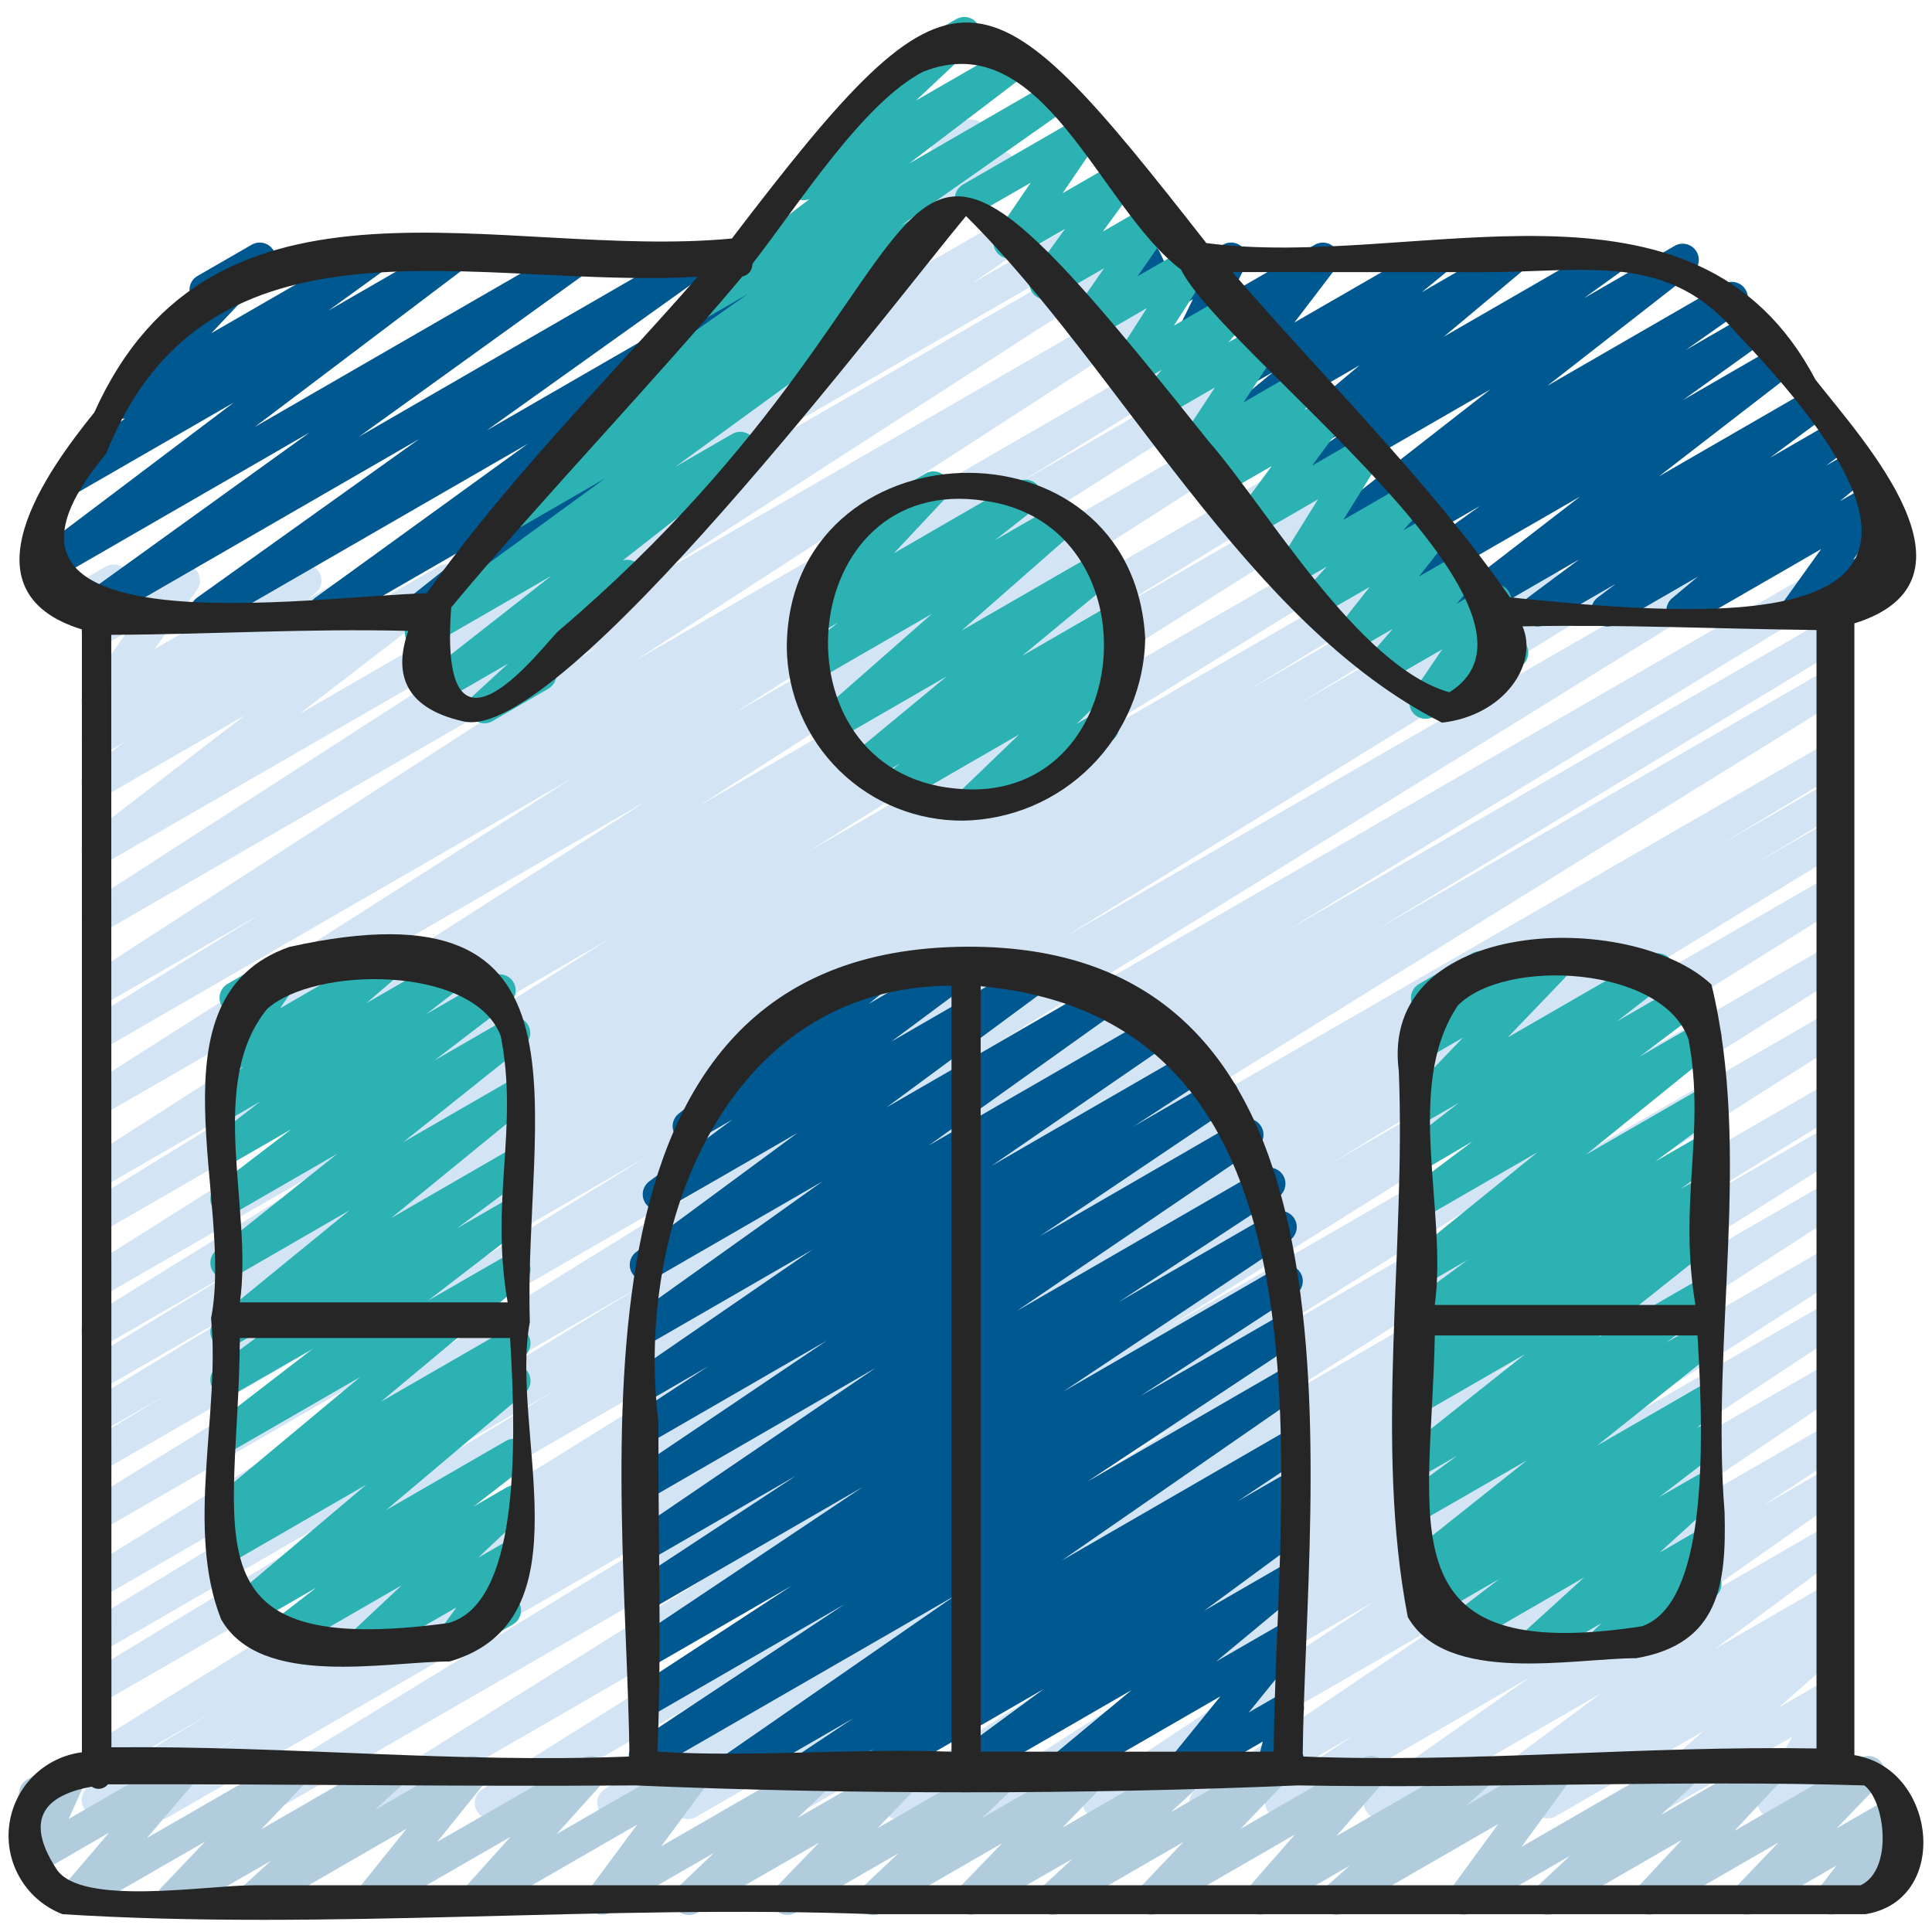
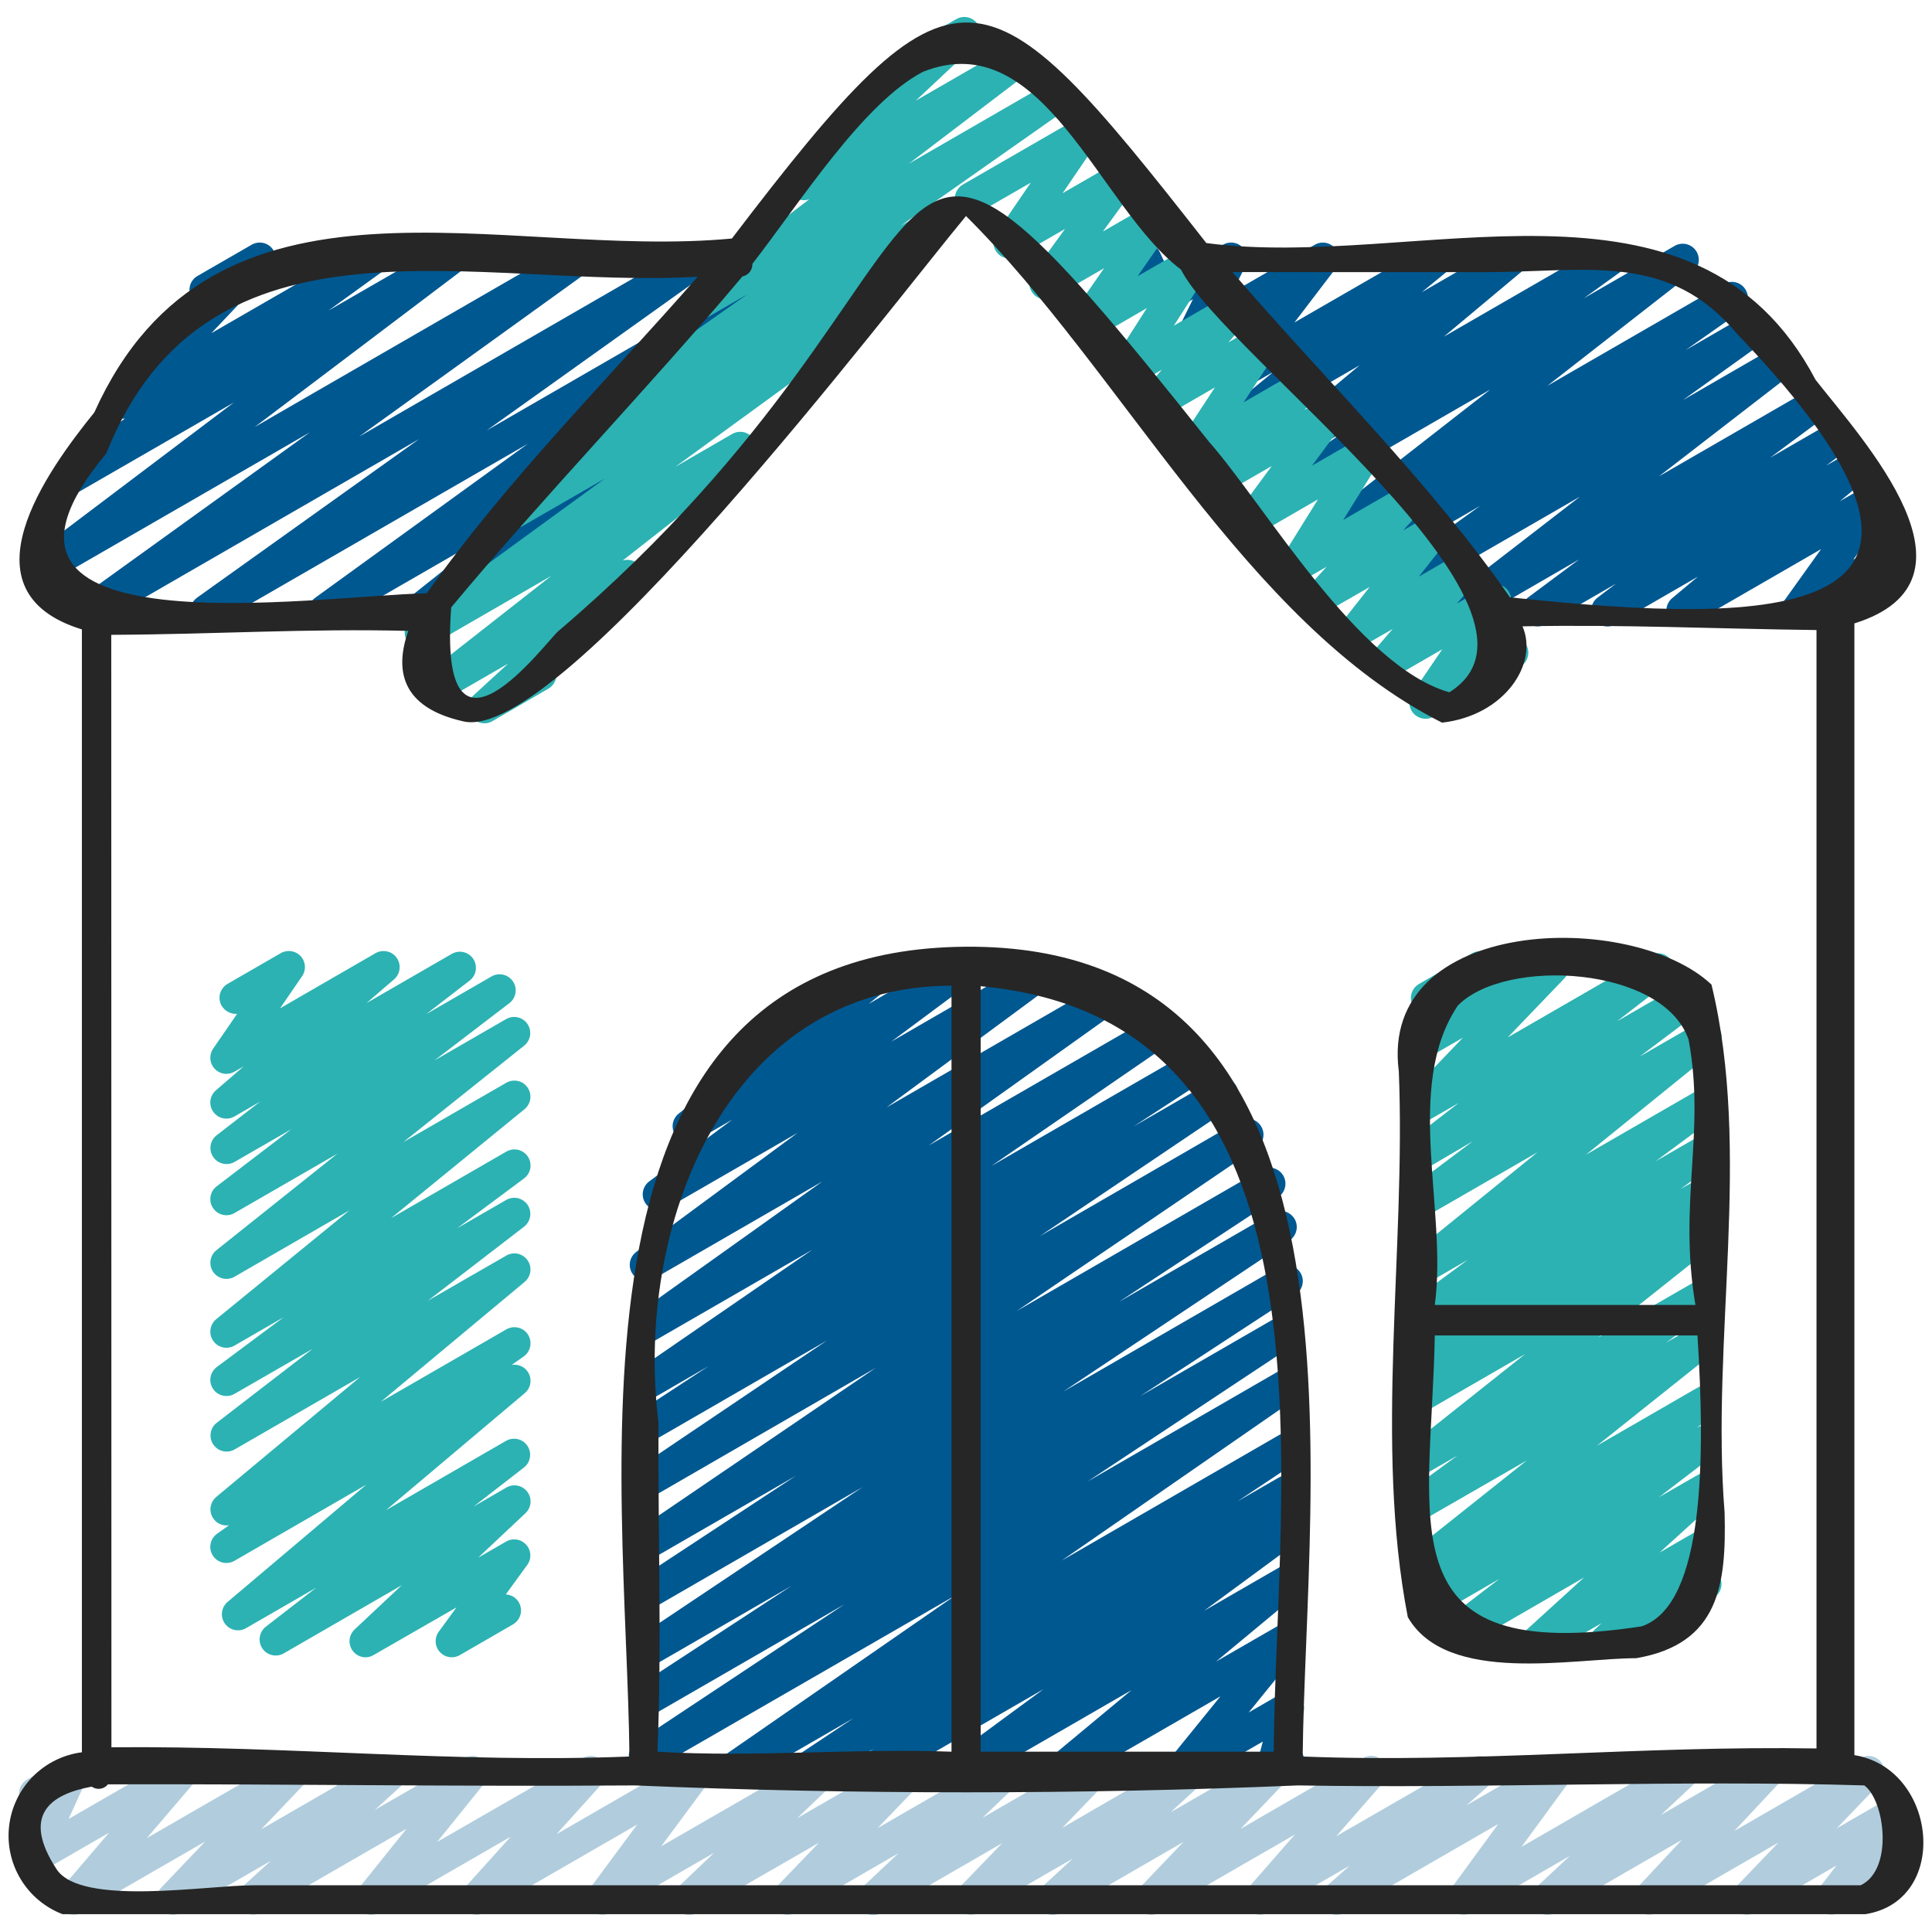
<svg xmlns="http://www.w3.org/2000/svg" width="46" height="46" viewBox="0 0 46 46" fill="none">
  <g clip-path="url(#clip0_40_126)">
-     <path d="M14.643 12.481C14.561 12.482 14.481 12.455 14.415 12.407C14.349 12.358 14.301 12.29 14.276 12.211C14.252 12.133 14.254 12.049 14.28 11.972C14.307 11.894 14.359 11.828 14.426 11.781L16.833 10.135C16.768 10.14 16.702 10.127 16.643 10.099C16.585 10.07 16.535 10.026 16.499 9.971C16.444 9.892 16.421 9.796 16.434 9.7C16.447 9.605 16.495 9.518 16.569 9.457L20.255 6.418C20.179 6.418 20.105 6.395 20.042 6.353C19.978 6.31 19.929 6.25 19.901 6.179C19.872 6.109 19.865 6.031 19.88 5.957C19.895 5.882 19.933 5.814 19.987 5.761L22.169 3.622C22.156 3.545 22.167 3.466 22.2 3.395C22.233 3.324 22.287 3.265 22.355 3.226L22.929 2.894C23.009 2.848 23.105 2.832 23.196 2.85C23.288 2.869 23.369 2.92 23.425 2.994C23.482 3.069 23.509 3.161 23.503 3.254C23.496 3.347 23.455 3.434 23.389 3.5L22.687 4.19L23.626 3.648C23.71 3.6 23.808 3.585 23.901 3.606C23.995 3.627 24.078 3.682 24.133 3.761C24.188 3.84 24.211 3.936 24.198 4.032C24.185 4.127 24.137 4.214 24.063 4.275L20.613 7.118L24.676 4.775C24.762 4.727 24.862 4.714 24.957 4.738C25.052 4.763 25.134 4.823 25.187 4.906C25.239 4.989 25.257 5.088 25.238 5.185C25.219 5.281 25.164 5.366 25.084 5.423L23.13 6.754L25.331 5.482C25.419 5.432 25.524 5.419 25.621 5.446C25.719 5.472 25.802 5.536 25.853 5.624C25.904 5.712 25.917 5.816 25.892 5.914C25.866 6.012 25.802 6.095 25.715 6.146L14.832 12.433C14.774 12.465 14.709 12.482 14.643 12.481Z" fill="#D3E5F4" />
-     <path d="M3.817 43.317C3.733 43.317 3.652 43.289 3.585 43.239C3.518 43.188 3.469 43.117 3.447 43.036C3.425 42.955 3.429 42.869 3.46 42.791C3.492 42.713 3.547 42.648 3.619 42.604L5.802 41.293L2.515 43.19C2.427 43.239 2.324 43.251 2.228 43.225C2.131 43.199 2.049 43.136 1.998 43.05C1.947 42.964 1.932 42.861 1.956 42.764C1.98 42.667 2.04 42.583 2.125 42.53L5.072 40.761L2.515 42.237C2.428 42.286 2.325 42.299 2.228 42.274C2.132 42.248 2.049 42.186 1.998 42.1C1.946 42.014 1.93 41.912 1.954 41.815C1.977 41.717 2.037 41.633 2.121 41.579L22.522 28.939L2.515 40.49C2.427 40.537 2.325 40.549 2.23 40.523C2.134 40.496 2.052 40.434 2.002 40.349C1.951 40.263 1.936 40.161 1.959 40.065C1.981 39.968 2.041 39.884 2.124 39.831L13.263 33.075L2.515 39.279C2.428 39.324 2.327 39.334 2.233 39.307C2.138 39.28 2.058 39.218 2.008 39.134C1.958 39.05 1.942 38.949 1.964 38.854C1.986 38.758 2.043 38.675 2.124 38.62L15.284 30.608L2.515 37.98C2.428 38.025 2.327 38.035 2.233 38.009C2.139 37.982 2.059 37.92 2.009 37.837C1.958 37.753 1.942 37.653 1.963 37.557C1.984 37.462 2.041 37.378 2.122 37.323L19.355 26.657L2.515 36.378C2.428 36.425 2.326 36.437 2.23 36.411C2.135 36.385 2.053 36.323 2.003 36.238C1.952 36.153 1.936 36.052 1.958 35.955C1.981 35.859 2.039 35.775 2.122 35.721L15.41 27.534L2.515 34.978C2.427 35.025 2.325 35.037 2.23 35.01C2.134 34.984 2.052 34.922 2.002 34.836C1.951 34.751 1.936 34.649 1.959 34.552C1.981 34.456 2.041 34.372 2.124 34.318L3.94 33.221L2.515 34.04C2.428 34.085 2.327 34.096 2.233 34.069C2.138 34.042 2.058 33.98 2.008 33.895C1.958 33.811 1.942 33.711 1.964 33.615C1.986 33.52 2.043 33.436 2.124 33.381L6.418 30.769L2.515 33.024C2.428 33.071 2.326 33.082 2.231 33.055C2.136 33.029 2.055 32.967 2.004 32.882C1.954 32.797 1.938 32.696 1.96 32.6C1.983 32.504 2.041 32.42 2.124 32.366L5.848 30.094L2.515 32.018C2.427 32.07 2.323 32.086 2.224 32.061C2.126 32.036 2.041 31.973 1.989 31.885C1.937 31.798 1.922 31.694 1.947 31.595C1.972 31.496 2.035 31.412 2.122 31.36L9.949 26.53L2.512 30.823C2.426 30.869 2.325 30.881 2.23 30.855C2.135 30.828 2.054 30.767 2.003 30.683C1.953 30.599 1.936 30.499 1.957 30.403C1.978 30.307 2.035 30.223 2.117 30.168L14.502 22.36L2.515 29.28C2.428 29.326 2.327 29.336 2.232 29.31C2.138 29.283 2.057 29.221 2.007 29.137C1.956 29.052 1.94 28.952 1.962 28.856C1.984 28.76 2.041 28.677 2.123 28.622L6.702 25.808L2.515 28.225C2.428 28.271 2.327 28.282 2.233 28.257C2.138 28.231 2.057 28.17 2.006 28.086C1.955 28.002 1.938 27.902 1.959 27.806C1.979 27.711 2.036 27.626 2.117 27.571L15.41 19.06L2.515 26.507C2.428 26.554 2.327 26.566 2.232 26.54C2.137 26.514 2.055 26.453 2.004 26.369C1.953 26.284 1.937 26.184 1.958 26.088C1.979 25.991 2.036 25.907 2.118 25.852L13.617 18.533L2.515 24.942C2.428 24.989 2.326 25.001 2.23 24.975C2.135 24.948 2.053 24.886 2.003 24.801C1.952 24.716 1.936 24.615 1.958 24.519C1.981 24.422 2.039 24.338 2.122 24.284L6.203 21.762L2.515 23.891C2.428 23.938 2.327 23.95 2.232 23.924C2.138 23.899 2.056 23.838 2.005 23.754C1.954 23.67 1.936 23.57 1.957 23.474C1.978 23.378 2.034 23.293 2.115 23.238L14.279 15.362L2.515 22.157C2.428 22.204 2.327 22.217 2.231 22.191C2.136 22.166 2.054 22.105 2.003 22.02C1.951 21.936 1.934 21.835 1.955 21.739C1.977 21.642 2.034 21.558 2.116 21.503L12.803 14.61L2.515 20.547C2.43 20.594 2.332 20.608 2.238 20.585C2.144 20.563 2.062 20.506 2.008 20.426C1.954 20.345 1.933 20.248 1.948 20.152C1.963 20.057 2.014 19.971 2.09 19.911L5.827 17.032L2.515 18.945C2.43 18.994 2.329 19.009 2.234 18.986C2.139 18.963 2.056 18.905 2.002 18.823C1.948 18.741 1.928 18.641 1.946 18.545C1.963 18.448 2.017 18.362 2.096 18.304L2.959 17.672L2.515 17.928C2.43 17.975 2.332 17.989 2.238 17.966C2.144 17.943 2.063 17.886 2.009 17.806C1.956 17.725 1.935 17.628 1.95 17.533C1.965 17.438 2.016 17.352 2.091 17.292L2.404 17.054C2.338 17.067 2.269 17.063 2.206 17.043C2.142 17.022 2.084 16.985 2.039 16.936C1.98 16.871 1.945 16.787 1.941 16.7C1.936 16.613 1.961 16.526 2.013 16.455L3.026 15.047L2.515 15.342C2.448 15.38 2.37 15.398 2.293 15.392C2.216 15.385 2.143 15.356 2.082 15.307C2.022 15.259 1.978 15.193 1.956 15.119C1.934 15.044 1.935 14.965 1.959 14.892L2.126 14.373C2.069 14.338 2.022 14.29 1.989 14.232C1.957 14.173 1.94 14.108 1.94 14.041C1.941 13.975 1.959 13.909 1.992 13.851C2.026 13.794 2.074 13.746 2.131 13.713L2.515 13.491C2.582 13.452 2.659 13.435 2.736 13.441C2.814 13.447 2.887 13.476 2.948 13.525C3.008 13.573 3.052 13.639 3.074 13.714C3.096 13.788 3.095 13.867 3.071 13.941L2.995 14.18L4.189 13.489C4.265 13.446 4.353 13.43 4.439 13.444C4.526 13.458 4.604 13.501 4.663 13.566C4.721 13.63 4.756 13.713 4.761 13.8C4.766 13.887 4.742 13.973 4.691 14.045L3.68 15.454L7.084 13.488C7.168 13.44 7.267 13.426 7.362 13.449C7.456 13.471 7.538 13.528 7.592 13.609C7.645 13.69 7.667 13.788 7.651 13.883C7.636 13.979 7.584 14.065 7.508 14.124L7.313 14.273L8.675 13.487C8.76 13.438 8.86 13.424 8.956 13.446C9.051 13.469 9.134 13.527 9.188 13.61C9.241 13.692 9.261 13.791 9.244 13.888C9.226 13.984 9.172 14.07 9.093 14.128L8.232 14.759L10.438 13.486C10.522 13.437 10.622 13.423 10.716 13.445C10.811 13.467 10.893 13.524 10.947 13.605C11.002 13.686 11.023 13.784 11.007 13.88C10.992 13.975 10.94 14.062 10.864 14.121L7.124 17.002L25.941 6.139C26.027 6.093 26.128 6.082 26.222 6.108C26.316 6.134 26.397 6.194 26.448 6.278C26.498 6.361 26.516 6.461 26.495 6.556C26.476 6.652 26.42 6.736 26.34 6.792L15.658 13.68L26.91 7.183C26.997 7.134 27.099 7.12 27.195 7.145C27.292 7.17 27.375 7.231 27.427 7.316C27.479 7.401 27.495 7.503 27.474 7.6C27.452 7.698 27.393 7.782 27.309 7.837L15.144 15.717L27.963 8.317C28.05 8.27 28.151 8.258 28.247 8.284C28.342 8.31 28.424 8.372 28.474 8.457C28.525 8.542 28.541 8.644 28.519 8.74C28.497 8.836 28.438 8.92 28.355 8.975L24.278 11.492L28.597 8.998C28.683 8.948 28.786 8.934 28.883 8.959C28.98 8.984 29.063 9.046 29.115 9.132C29.166 9.217 29.183 9.32 29.16 9.417C29.138 9.514 29.078 9.599 28.994 9.653L17.49 16.976L29.545 10.017C29.632 9.966 29.735 9.951 29.832 9.976C29.93 10 30.014 10.062 30.066 10.148C30.119 10.234 30.135 10.337 30.112 10.435C30.089 10.533 30.029 10.617 29.944 10.671L16.651 19.181L30.585 11.134C30.672 11.086 30.774 11.074 30.87 11.1C30.966 11.126 31.049 11.188 31.1 11.274C31.151 11.359 31.166 11.461 31.143 11.558C31.12 11.655 31.06 11.739 30.976 11.793L26.389 14.613L31.223 11.821C31.31 11.775 31.411 11.764 31.506 11.79C31.6 11.816 31.681 11.877 31.732 11.961C31.783 12.045 31.799 12.146 31.778 12.242C31.757 12.338 31.7 12.422 31.619 12.477L19.243 20.278L32.154 12.824C32.241 12.775 32.344 12.762 32.441 12.787C32.537 12.813 32.62 12.876 32.671 12.961C32.722 13.047 32.738 13.149 32.715 13.247C32.692 13.344 32.632 13.428 32.547 13.482L24.715 18.316L33.072 13.491C33.159 13.444 33.26 13.433 33.355 13.46C33.45 13.486 33.532 13.549 33.582 13.633C33.632 13.718 33.648 13.819 33.626 13.915C33.604 14.012 33.545 14.095 33.463 14.15L29.747 16.417L34.822 13.487C34.909 13.441 35.011 13.43 35.106 13.456C35.201 13.483 35.282 13.545 35.332 13.63C35.383 13.714 35.398 13.816 35.376 13.912C35.354 14.008 35.295 14.092 35.213 14.146L30.907 16.766L36.594 13.483C36.681 13.436 36.783 13.424 36.879 13.451C36.974 13.477 37.056 13.54 37.107 13.625C37.157 13.71 37.173 13.812 37.15 13.909C37.127 14.005 37.068 14.089 36.984 14.143L35.19 15.228L38.221 13.479C38.308 13.432 38.409 13.421 38.505 13.447C38.6 13.473 38.682 13.535 38.733 13.62C38.783 13.705 38.799 13.806 38.777 13.903C38.755 13.999 38.696 14.083 38.613 14.137L25.317 22.329L40.654 13.474C40.741 13.425 40.844 13.412 40.941 13.438C41.037 13.463 41.12 13.526 41.171 13.611C41.222 13.697 41.238 13.8 41.215 13.897C41.192 13.994 41.132 14.079 41.047 14.132L23.824 24.789L43.437 13.465C43.524 13.415 43.628 13.402 43.725 13.428C43.822 13.453 43.905 13.516 43.956 13.602C44.008 13.689 44.023 13.792 43.999 13.89C43.975 13.987 43.914 14.072 43.828 14.124L30.651 22.151L43.487 14.74C43.574 14.693 43.676 14.681 43.772 14.707C43.868 14.734 43.949 14.796 44 14.882C44.05 14.967 44.066 15.069 44.043 15.165C44.02 15.262 43.961 15.346 43.877 15.399L32.748 22.151L43.488 15.95C43.575 15.904 43.676 15.893 43.771 15.919C43.865 15.945 43.947 16.007 43.997 16.092C44.048 16.176 44.064 16.277 44.042 16.373C44.021 16.469 43.963 16.553 43.881 16.608L23.478 29.248L43.488 17.696C43.576 17.649 43.678 17.638 43.773 17.665C43.868 17.692 43.95 17.754 44 17.84C44.05 17.925 44.065 18.026 44.042 18.123C44.02 18.219 43.96 18.303 43.877 18.356L40.944 20.12L43.489 18.651C43.577 18.599 43.681 18.584 43.78 18.61C43.828 18.623 43.874 18.645 43.914 18.675C43.955 18.706 43.988 18.743 44.014 18.787C44.039 18.83 44.056 18.878 44.063 18.928C44.07 18.978 44.067 19.029 44.055 19.077C44.042 19.126 44.02 19.172 43.989 19.212C43.959 19.252 43.921 19.286 43.878 19.312L41.703 20.615L43.49 19.583C43.577 19.537 43.679 19.525 43.774 19.552C43.869 19.578 43.95 19.64 44 19.725C44.051 19.81 44.066 19.911 44.044 20.007C44.022 20.104 43.963 20.187 43.881 20.241L31.718 27.688L43.492 20.892C43.578 20.847 43.679 20.836 43.773 20.862C43.868 20.889 43.949 20.95 43.999 21.034C44.049 21.118 44.066 21.218 44.045 21.314C44.024 21.41 43.967 21.494 43.886 21.549L27.785 31.609L43.492 22.54C43.535 22.514 43.583 22.497 43.633 22.489C43.683 22.482 43.734 22.484 43.782 22.496C43.831 22.509 43.877 22.53 43.918 22.56C43.958 22.59 43.993 22.628 44.019 22.671C44.044 22.714 44.062 22.762 44.069 22.811C44.077 22.861 44.074 22.912 44.062 22.961C44.05 23.01 44.028 23.056 43.998 23.096C43.969 23.137 43.931 23.171 43.888 23.197L29.801 32.026L43.493 24.122C43.58 24.075 43.681 24.063 43.776 24.089C43.871 24.114 43.952 24.176 44.003 24.26C44.054 24.344 44.071 24.445 44.05 24.541C44.029 24.637 43.972 24.721 43.89 24.776L30.141 33.508L43.495 25.798C43.582 25.746 43.686 25.731 43.785 25.756C43.883 25.781 43.968 25.844 44.02 25.931C44.072 26.019 44.087 26.123 44.062 26.222C44.038 26.32 43.974 26.405 43.887 26.457L39.965 28.87L43.495 26.833C43.582 26.781 43.687 26.765 43.785 26.789C43.884 26.814 43.969 26.876 44.022 26.963C44.074 27.05 44.09 27.155 44.066 27.253C44.041 27.352 43.979 27.437 43.892 27.49L35.535 32.757L43.497 28.16C43.584 28.107 43.688 28.09 43.787 28.114C43.886 28.138 43.971 28.2 44.024 28.287C44.077 28.373 44.093 28.477 44.07 28.576C44.046 28.675 43.984 28.761 43.897 28.814L34.296 35.024L43.496 29.711C43.583 29.662 43.685 29.648 43.782 29.673C43.878 29.698 43.961 29.76 44.013 29.845C44.065 29.93 44.082 30.032 44.06 30.129C44.038 30.226 43.979 30.311 43.895 30.365L37.379 34.552L43.495 31.026C43.581 30.978 43.682 30.965 43.778 30.99C43.873 31.015 43.955 31.076 44.006 31.159C44.058 31.243 44.076 31.343 44.056 31.439C44.036 31.536 43.98 31.62 43.899 31.676L37.107 36.159L43.502 32.468C43.588 32.421 43.688 32.408 43.783 32.433C43.878 32.457 43.959 32.517 44.011 32.6C44.063 32.683 44.081 32.783 44.062 32.879C44.043 32.974 43.988 33.059 43.908 33.116L37.968 37.127L43.504 33.931C43.59 33.883 43.691 33.87 43.787 33.895C43.883 33.919 43.965 33.98 44.017 34.064C44.069 34.148 44.086 34.249 44.066 34.346C44.045 34.442 43.988 34.527 43.906 34.583L41.978 35.848L43.505 34.966C43.59 34.918 43.691 34.904 43.786 34.928C43.881 34.951 43.964 35.011 44.017 35.093C44.07 35.176 44.089 35.276 44.07 35.373C44.051 35.469 43.996 35.555 43.916 35.612L40.12 38.278L43.503 36.325C43.588 36.277 43.688 36.263 43.782 36.286C43.877 36.309 43.959 36.367 44.013 36.448C44.066 36.53 44.087 36.628 44.07 36.724C44.053 36.82 44.001 36.906 43.923 36.965L40.84 39.253L43.505 37.715C43.59 37.667 43.69 37.653 43.786 37.676C43.881 37.7 43.964 37.758 44.017 37.841C44.07 37.924 44.089 38.023 44.071 38.12C44.053 38.216 43.998 38.302 43.919 38.359L43.594 38.589C43.678 38.567 43.766 38.573 43.846 38.607C43.925 38.641 43.991 38.7 44.032 38.776C44.074 38.852 44.088 38.94 44.073 39.025C44.058 39.111 44.015 39.188 43.95 39.246L42.352 40.653L43.506 39.987C43.579 39.945 43.664 39.928 43.747 39.939C43.831 39.95 43.908 39.987 43.968 40.047C44.028 40.106 44.066 40.184 44.078 40.267C44.089 40.35 44.073 40.435 44.031 40.508L43.256 41.874L43.508 41.73C43.551 41.702 43.6 41.683 43.651 41.675C43.702 41.666 43.754 41.669 43.804 41.681C43.855 41.693 43.902 41.715 43.943 41.746C43.985 41.778 44.019 41.817 44.045 41.861C44.071 41.906 44.087 41.956 44.094 42.007C44.1 42.058 44.096 42.11 44.081 42.16C44.067 42.21 44.043 42.256 44.01 42.296C43.977 42.336 43.937 42.369 43.891 42.393L42.42 43.24C42.347 43.282 42.262 43.298 42.179 43.287C42.096 43.276 42.019 43.238 41.959 43.179C41.9 43.12 41.861 43.043 41.85 42.96C41.838 42.877 41.854 42.793 41.895 42.719L42.669 41.354L39.398 43.242C39.316 43.288 39.22 43.303 39.128 43.282C39.036 43.262 38.954 43.208 38.899 43.132C38.844 43.055 38.819 42.961 38.829 42.867C38.839 42.774 38.884 42.687 38.954 42.624L40.557 41.218L37.042 43.245C36.957 43.294 36.856 43.308 36.761 43.285C36.666 43.261 36.583 43.202 36.53 43.12C36.477 43.037 36.457 42.937 36.476 42.841C36.494 42.745 36.549 42.659 36.628 42.601L36.84 42.448L35.46 43.244C35.375 43.292 35.275 43.306 35.181 43.283C35.086 43.261 35.004 43.203 34.95 43.121C34.897 43.04 34.876 42.941 34.893 42.845C34.909 42.749 34.962 42.663 35.04 42.604L38.125 40.314L33.043 43.248C32.958 43.298 32.856 43.312 32.76 43.289C32.664 43.266 32.58 43.206 32.527 43.123C32.474 43.04 32.455 42.939 32.474 42.842C32.493 42.745 32.55 42.659 32.631 42.602L36.425 39.936L30.686 43.249C30.6 43.296 30.499 43.308 30.404 43.283C30.309 43.258 30.228 43.197 30.176 43.114C30.125 43.03 30.107 42.93 30.127 42.834C30.147 42.738 30.203 42.654 30.284 42.597L32.212 41.333L28.891 43.25C28.805 43.299 28.703 43.313 28.608 43.289C28.512 43.264 28.429 43.204 28.376 43.12C28.324 43.036 28.306 42.935 28.326 42.839C28.346 42.742 28.403 42.657 28.485 42.601L34.426 38.59L26.351 43.252C26.265 43.3 26.163 43.313 26.068 43.288C25.972 43.263 25.89 43.202 25.838 43.118C25.786 43.034 25.768 42.934 25.789 42.837C25.81 42.74 25.867 42.655 25.949 42.6L32.747 38.115L23.846 43.252C23.759 43.302 23.656 43.317 23.558 43.292C23.461 43.268 23.377 43.206 23.324 43.12C23.272 43.034 23.256 42.931 23.279 42.833C23.302 42.736 23.362 42.651 23.447 42.597L29.961 38.41L21.576 43.255C21.533 43.281 21.485 43.298 21.435 43.306C21.385 43.314 21.335 43.312 21.286 43.3C21.237 43.288 21.191 43.267 21.15 43.238C21.109 43.208 21.075 43.171 21.049 43.128C21.022 43.085 21.005 43.037 20.997 42.987C20.989 42.938 20.991 42.887 21.003 42.838C21.015 42.789 21.036 42.743 21.065 42.702C21.095 42.661 21.132 42.627 21.175 42.601L30.777 36.391L18.882 43.256C18.839 43.282 18.791 43.299 18.742 43.307C18.692 43.315 18.641 43.312 18.592 43.3C18.543 43.288 18.497 43.267 18.457 43.237C18.416 43.207 18.382 43.169 18.356 43.126C18.33 43.083 18.313 43.035 18.305 42.986C18.297 42.936 18.3 42.885 18.312 42.836C18.324 42.787 18.346 42.741 18.375 42.701C18.405 42.66 18.443 42.626 18.486 42.6L26.833 37.337L16.578 43.258C16.491 43.31 16.387 43.325 16.288 43.3C16.189 43.275 16.105 43.212 16.053 43.125C16.001 43.037 15.986 42.933 16.011 42.834C16.035 42.736 16.099 42.651 16.186 42.599L20.11 40.185L14.787 43.258C14.7 43.306 14.598 43.318 14.503 43.293C14.407 43.267 14.325 43.206 14.274 43.121C14.223 43.036 14.206 42.935 14.228 42.839C14.25 42.742 14.308 42.657 14.39 42.603L28.142 33.87L11.877 43.26C11.79 43.31 11.687 43.324 11.59 43.299C11.492 43.274 11.409 43.211 11.357 43.125C11.305 43.039 11.29 42.936 11.313 42.839C11.336 42.741 11.397 42.656 11.482 42.603L25.574 33.772L9.136 43.261C9.049 43.312 8.945 43.326 8.848 43.3C8.751 43.275 8.667 43.213 8.616 43.127C8.564 43.041 8.548 42.938 8.571 42.84C8.595 42.742 8.656 42.658 8.741 42.604L24.841 32.546L6.277 43.263C6.189 43.315 6.085 43.33 5.986 43.305C5.888 43.28 5.803 43.217 5.751 43.129C5.699 43.042 5.684 42.937 5.709 42.839C5.734 42.74 5.798 42.656 5.885 42.604L18.037 35.167L4.009 43.264C3.951 43.298 3.885 43.316 3.817 43.317Z" fill="#D3E5F4" />
    <path d="M4.912 14.927C4.831 14.927 4.752 14.901 4.686 14.854C4.62 14.806 4.571 14.738 4.547 14.661C4.522 14.583 4.522 14.5 4.548 14.423C4.573 14.346 4.623 14.279 4.689 14.232L9.979 10.454L2.341 14.863C2.256 14.911 2.156 14.925 2.062 14.901C1.967 14.878 1.885 14.819 1.832 14.737C1.779 14.655 1.759 14.556 1.777 14.46C1.794 14.365 1.848 14.279 1.926 14.221L7.377 10.294L1.09 13.921C1.006 13.969 0.906 13.983 0.812 13.961C0.717 13.938 0.635 13.881 0.581 13.8C0.528 13.719 0.507 13.621 0.522 13.525C0.538 13.429 0.59 13.343 0.667 13.284L5.568 9.583L1.797 11.758C1.712 11.805 1.613 11.818 1.519 11.794C1.425 11.771 1.343 11.712 1.29 11.631C1.237 11.55 1.217 11.452 1.234 11.356C1.251 11.261 1.303 11.175 1.38 11.117L2.972 9.967C2.91 9.972 2.847 9.961 2.791 9.936C2.734 9.91 2.684 9.871 2.647 9.822C2.589 9.749 2.56 9.659 2.564 9.567C2.568 9.475 2.605 9.387 2.669 9.32L4.663 7.207C4.622 7.176 4.588 7.138 4.562 7.093C4.512 7.005 4.498 6.901 4.524 6.802C4.55 6.704 4.615 6.62 4.703 6.57L5.992 5.827C6.071 5.781 6.165 5.765 6.255 5.782C6.346 5.799 6.427 5.848 6.484 5.921C6.541 5.993 6.57 6.083 6.566 6.175C6.562 6.267 6.525 6.355 6.462 6.422L5.032 7.933L8.684 5.827C8.769 5.778 8.87 5.763 8.965 5.787C9.06 5.81 9.143 5.868 9.197 5.951C9.25 6.033 9.27 6.133 9.252 6.229C9.234 6.326 9.18 6.411 9.1 6.469L7.82 7.395L10.54 5.827C10.624 5.779 10.724 5.764 10.819 5.787C10.913 5.809 10.995 5.867 11.049 5.948C11.103 6.029 11.124 6.127 11.108 6.223C11.092 6.318 11.04 6.405 10.963 6.464L6.064 10.167L13.585 5.827C13.67 5.779 13.77 5.766 13.865 5.789C13.96 5.812 14.042 5.871 14.095 5.953C14.148 6.035 14.167 6.134 14.15 6.23C14.133 6.325 14.079 6.411 14.001 6.469L8.551 10.395L16.464 5.827C16.549 5.777 16.651 5.761 16.747 5.784C16.843 5.807 16.927 5.867 16.98 5.95C17.034 6.033 17.053 6.133 17.034 6.231C17.015 6.328 16.96 6.414 16.879 6.471L11.589 10.248L18.592 6.204C18.677 6.155 18.777 6.141 18.873 6.164C18.968 6.187 19.051 6.246 19.104 6.328C19.157 6.41 19.177 6.51 19.159 6.606C19.142 6.703 19.087 6.789 19.008 6.846L13.948 10.513L15.692 9.507C15.776 9.458 15.875 9.442 15.97 9.464C16.065 9.485 16.148 9.542 16.203 9.622C16.257 9.702 16.279 9.8 16.264 9.896C16.249 9.992 16.199 10.079 16.122 10.139L13.684 12.077C13.735 12.089 13.782 12.111 13.823 12.142C13.865 12.173 13.899 12.213 13.925 12.258C13.976 12.345 13.99 12.45 13.963 12.548C13.937 12.646 13.873 12.73 13.785 12.781L10.156 14.873C10.072 14.921 9.974 14.935 9.88 14.914C9.786 14.892 9.704 14.836 9.649 14.756C9.595 14.676 9.573 14.579 9.587 14.484C9.601 14.389 9.651 14.302 9.726 14.242L11.602 12.751L7.922 14.873C7.837 14.922 7.736 14.937 7.641 14.913C7.546 14.89 7.463 14.832 7.409 14.749C7.356 14.667 7.336 14.567 7.354 14.471C7.372 14.374 7.426 14.289 7.506 14.231L12.566 10.567L5.104 14.873C5.046 14.908 4.98 14.927 4.912 14.927Z" fill="#005891" />
    <path d="M42.78 14.925C42.71 14.925 42.641 14.906 42.581 14.869C42.52 14.832 42.472 14.78 42.439 14.717C42.407 14.655 42.393 14.584 42.398 14.514C42.403 14.444 42.428 14.376 42.469 14.319L43.36 13.074L40.25 14.869C40.167 14.917 40.069 14.932 39.975 14.911C39.881 14.89 39.799 14.835 39.744 14.756C39.689 14.677 39.666 14.58 39.679 14.485C39.692 14.39 39.74 14.303 39.814 14.242L40.427 13.729L38.461 14.865C38.377 14.913 38.277 14.928 38.182 14.905C38.088 14.883 38.005 14.825 37.951 14.744C37.897 14.663 37.877 14.564 37.893 14.468C37.909 14.372 37.961 14.286 38.039 14.227L38.474 13.898L36.805 14.862C36.721 14.911 36.62 14.926 36.525 14.904C36.429 14.881 36.346 14.823 36.292 14.741C36.239 14.659 36.218 14.56 36.235 14.464C36.252 14.367 36.306 14.281 36.385 14.223L37.598 13.32L34.939 14.858C34.855 14.905 34.757 14.919 34.663 14.896C34.569 14.874 34.487 14.817 34.434 14.737C34.38 14.657 34.358 14.56 34.373 14.464C34.388 14.369 34.438 14.283 34.514 14.223L37.618 11.825L33.726 14.071C33.641 14.12 33.541 14.133 33.446 14.11C33.351 14.086 33.269 14.028 33.216 13.945C33.163 13.863 33.143 13.764 33.161 13.668C33.179 13.572 33.233 13.486 33.312 13.428L35.242 12.044L33.057 13.305C32.972 13.353 32.871 13.367 32.776 13.343C32.68 13.32 32.598 13.26 32.545 13.178C32.492 13.095 32.473 12.995 32.492 12.898C32.51 12.802 32.565 12.716 32.645 12.659L33.971 11.73L32.448 12.609C32.364 12.656 32.265 12.671 32.171 12.648C32.077 12.626 31.994 12.569 31.94 12.489C31.887 12.409 31.865 12.312 31.88 12.216C31.895 12.121 31.945 12.034 32.021 11.975L35.484 9.274L31.527 11.557C31.442 11.605 31.342 11.619 31.247 11.595C31.153 11.572 31.07 11.513 31.018 11.431C30.965 11.35 30.945 11.251 30.962 11.155C30.98 11.059 31.033 10.973 31.111 10.915L31.991 10.28L30.939 10.887C30.856 10.935 30.758 10.95 30.665 10.929C30.571 10.908 30.489 10.853 30.434 10.775C30.379 10.696 30.356 10.6 30.368 10.505C30.381 10.41 30.428 10.324 30.501 10.262L32.372 8.697L30.144 9.983C30.06 10.03 29.962 10.045 29.869 10.024C29.775 10.002 29.693 9.947 29.638 9.868C29.584 9.789 29.561 9.692 29.574 9.597C29.587 9.502 29.636 9.415 29.71 9.354L30.323 8.851L29.544 9.3C29.468 9.344 29.378 9.361 29.291 9.346C29.204 9.332 29.124 9.287 29.066 9.221C29.007 9.155 28.974 9.07 28.971 8.982C28.967 8.893 28.995 8.807 29.048 8.736L30.031 7.447L28.627 8.258C28.556 8.3 28.473 8.317 28.391 8.308C28.309 8.299 28.232 8.263 28.172 8.207C28.111 8.151 28.071 8.076 28.056 7.995C28.042 7.913 28.054 7.83 28.091 7.756L28.403 7.124L27.89 7.42C27.844 7.446 27.793 7.462 27.74 7.468C27.688 7.473 27.635 7.468 27.584 7.452C27.534 7.436 27.487 7.41 27.448 7.375C27.408 7.34 27.376 7.298 27.353 7.25L27.088 6.682C27.009 6.697 26.927 6.688 26.854 6.655C26.781 6.622 26.72 6.567 26.68 6.498C26.655 6.454 26.638 6.406 26.632 6.356C26.625 6.306 26.628 6.255 26.641 6.206C26.654 6.158 26.677 6.112 26.708 6.072C26.738 6.032 26.777 5.998 26.82 5.973L27.075 5.827C27.121 5.801 27.172 5.784 27.224 5.779C27.277 5.773 27.33 5.778 27.38 5.794C27.431 5.81 27.477 5.837 27.517 5.871C27.557 5.906 27.589 5.949 27.611 5.997L27.868 6.547L29.118 5.827C29.189 5.785 29.272 5.768 29.354 5.777C29.436 5.786 29.513 5.821 29.573 5.878C29.633 5.934 29.674 6.008 29.688 6.089C29.703 6.17 29.691 6.254 29.655 6.328L29.342 6.961L31.306 5.827C31.383 5.783 31.472 5.767 31.559 5.781C31.647 5.796 31.726 5.84 31.785 5.906C31.843 5.973 31.877 6.057 31.88 6.145C31.883 6.234 31.855 6.321 31.802 6.391L30.82 7.678L34.03 5.827C34.113 5.78 34.211 5.766 34.304 5.788C34.397 5.809 34.478 5.865 34.533 5.943C34.587 6.022 34.61 6.118 34.597 6.212C34.584 6.307 34.537 6.393 34.464 6.455L33.851 6.958L35.809 5.827C35.892 5.779 35.99 5.764 36.084 5.785C36.177 5.806 36.259 5.861 36.314 5.94C36.369 6.018 36.393 6.114 36.38 6.209C36.368 6.304 36.32 6.391 36.247 6.452L34.377 8.016L38.172 5.827C38.257 5.779 38.357 5.766 38.452 5.789C38.547 5.812 38.629 5.871 38.682 5.953C38.735 6.035 38.754 6.134 38.737 6.23C38.719 6.325 38.666 6.411 38.588 6.469L37.71 7.102L39.875 5.853C39.959 5.805 40.058 5.791 40.152 5.813C40.246 5.835 40.328 5.892 40.382 5.972C40.436 6.052 40.458 6.15 40.443 6.245C40.428 6.341 40.378 6.427 40.302 6.487L36.839 9.188L41.049 6.758C41.134 6.711 41.234 6.699 41.328 6.723C41.423 6.747 41.504 6.806 41.556 6.888C41.609 6.97 41.628 7.069 41.61 7.164C41.592 7.26 41.539 7.345 41.461 7.403L40.138 8.333L41.586 7.497C41.671 7.448 41.772 7.435 41.867 7.458C41.962 7.481 42.044 7.54 42.097 7.622C42.15 7.705 42.17 7.804 42.152 7.9C42.134 7.996 42.08 8.082 42.001 8.14L40.07 9.526L42.177 8.309C42.261 8.262 42.36 8.248 42.454 8.271C42.548 8.293 42.63 8.35 42.683 8.43C42.737 8.51 42.758 8.608 42.743 8.703C42.729 8.798 42.678 8.884 42.603 8.944L39.499 11.342L42.939 9.356C43.023 9.307 43.124 9.292 43.219 9.315C43.315 9.337 43.398 9.395 43.452 9.477C43.506 9.559 43.526 9.658 43.509 9.755C43.492 9.851 43.438 9.938 43.36 9.996L42.146 10.898L43.494 10.12C43.578 10.072 43.678 10.057 43.773 10.08C43.867 10.102 43.95 10.16 44.004 10.241C44.058 10.322 44.079 10.421 44.062 10.517C44.046 10.613 43.994 10.699 43.916 10.758L43.478 11.088L43.985 10.796C44.068 10.749 44.166 10.735 44.259 10.756C44.352 10.777 44.434 10.832 44.489 10.911C44.543 10.989 44.566 11.085 44.554 11.18C44.542 11.274 44.494 11.361 44.421 11.423L43.808 11.933L44.515 11.524C44.591 11.48 44.679 11.463 44.766 11.477C44.853 11.49 44.932 11.533 44.991 11.598C45.05 11.663 45.085 11.746 45.09 11.834C45.095 11.921 45.07 12.008 45.019 12.079L44.127 13.324L45.012 12.813C45.055 12.786 45.104 12.767 45.155 12.759C45.206 12.75 45.258 12.752 45.309 12.764C45.359 12.777 45.406 12.799 45.447 12.83C45.489 12.861 45.523 12.9 45.549 12.945C45.575 12.99 45.592 13.039 45.598 13.091C45.604 13.142 45.6 13.194 45.586 13.244C45.571 13.293 45.547 13.339 45.514 13.38C45.481 13.42 45.441 13.453 45.395 13.476L42.972 14.873C42.914 14.908 42.848 14.926 42.78 14.925Z" fill="#005891" />
    <path d="M33.94 17.113C33.87 17.113 33.801 17.094 33.742 17.058C33.682 17.022 33.633 16.971 33.6 16.909C33.568 16.847 33.553 16.778 33.556 16.709C33.56 16.639 33.583 16.572 33.622 16.514L34.339 15.46L33.118 16.164C33.04 16.21 32.948 16.226 32.859 16.21C32.77 16.194 32.69 16.147 32.632 16.077C32.574 16.007 32.543 15.919 32.544 15.829C32.544 15.739 32.577 15.651 32.636 15.582L33.159 14.975L32.436 15.392C32.359 15.436 32.269 15.452 32.181 15.438C32.093 15.423 32.013 15.378 31.955 15.311C31.897 15.243 31.863 15.158 31.861 15.069C31.859 14.98 31.888 14.893 31.943 14.823L32.611 13.976L31.663 14.521C31.584 14.566 31.492 14.581 31.402 14.564C31.313 14.547 31.232 14.499 31.175 14.428C31.118 14.358 31.088 14.269 31.09 14.178C31.093 14.087 31.127 14 31.188 13.932L31.587 13.493L31.035 13.812C30.961 13.855 30.875 13.872 30.79 13.86C30.704 13.848 30.626 13.808 30.566 13.746C30.506 13.684 30.469 13.604 30.461 13.519C30.452 13.433 30.473 13.347 30.519 13.275L31.381 11.889L30.03 12.671C29.954 12.714 29.865 12.73 29.779 12.716C29.692 12.702 29.613 12.659 29.554 12.594C29.496 12.528 29.461 12.445 29.457 12.357C29.453 12.269 29.479 12.183 29.53 12.112L30.28 11.096L29.192 11.723C29.113 11.769 29.019 11.784 28.929 11.767C28.839 11.749 28.759 11.7 28.701 11.629C28.645 11.557 28.615 11.467 28.619 11.375C28.623 11.283 28.659 11.196 28.722 11.129L29.028 10.801L28.596 11.05C28.521 11.093 28.434 11.11 28.349 11.097C28.264 11.085 28.185 11.044 28.126 10.981C28.067 10.918 28.03 10.838 28.023 10.752C28.015 10.666 28.037 10.58 28.084 10.508L28.927 9.224L27.64 9.967C27.561 10.012 27.469 10.028 27.38 10.011C27.291 9.995 27.211 9.948 27.153 9.878C27.095 9.808 27.064 9.72 27.066 9.63C27.067 9.539 27.1 9.452 27.159 9.383L27.663 8.804L26.967 9.206C26.892 9.248 26.806 9.265 26.722 9.252C26.637 9.24 26.559 9.2 26.5 9.138C26.441 9.077 26.405 8.997 26.396 8.912C26.387 8.827 26.407 8.742 26.452 8.67L27.307 7.335L25.986 8.101C25.911 8.145 25.823 8.162 25.736 8.149C25.65 8.136 25.57 8.094 25.511 8.03C25.452 7.966 25.416 7.883 25.41 7.796C25.405 7.709 25.429 7.623 25.479 7.551L26.288 6.386L25.085 7.08C25.008 7.124 24.92 7.14 24.833 7.126C24.746 7.112 24.667 7.069 24.608 7.004C24.549 6.938 24.514 6.855 24.51 6.767C24.505 6.679 24.53 6.593 24.582 6.521L25.357 5.451L24.227 6.104C24.151 6.148 24.064 6.164 23.978 6.151C23.892 6.138 23.813 6.097 23.754 6.033C23.695 5.969 23.659 5.887 23.653 5.801C23.646 5.714 23.669 5.628 23.718 5.556L24.542 4.349L23.307 5.06C23.219 5.11 23.114 5.123 23.017 5.097C22.919 5.07 22.836 5.006 22.785 4.918C22.735 4.831 22.721 4.727 22.747 4.629C22.773 4.531 22.836 4.447 22.923 4.396L25.616 2.842C25.691 2.799 25.779 2.782 25.865 2.795C25.951 2.808 26.03 2.85 26.089 2.913C26.148 2.977 26.183 3.059 26.19 3.146C26.196 3.232 26.173 3.319 26.124 3.39L25.3 4.6L26.534 3.888C26.61 3.844 26.699 3.827 26.786 3.841C26.873 3.854 26.953 3.897 27.012 3.963C27.07 4.028 27.105 4.112 27.11 4.2C27.114 4.287 27.088 4.374 27.037 4.445L26.259 5.512L27.389 4.861C27.465 4.817 27.553 4.8 27.639 4.814C27.725 4.827 27.804 4.869 27.863 4.933C27.922 4.997 27.957 5.079 27.963 5.166C27.97 5.253 27.946 5.34 27.896 5.411L27.086 6.576L28.29 5.882C28.364 5.84 28.45 5.823 28.535 5.836C28.619 5.848 28.697 5.888 28.756 5.95C28.815 6.011 28.852 6.091 28.861 6.176C28.87 6.261 28.85 6.346 28.804 6.419L27.95 7.753L29.27 6.991C29.348 6.946 29.44 6.93 29.529 6.946C29.619 6.963 29.699 7.01 29.757 7.08C29.814 7.15 29.845 7.238 29.844 7.328C29.843 7.419 29.81 7.506 29.75 7.575L29.247 8.153L29.941 7.753C30.015 7.71 30.102 7.693 30.188 7.705C30.273 7.718 30.351 7.759 30.411 7.821C30.47 7.884 30.506 7.965 30.514 8.051C30.521 8.137 30.5 8.223 30.453 8.295L29.609 9.58L30.895 8.837C30.975 8.791 31.069 8.775 31.159 8.793C31.249 8.81 31.331 8.859 31.388 8.931C31.445 9.004 31.474 9.094 31.47 9.186C31.466 9.278 31.429 9.365 31.366 9.432L31.059 9.76L31.489 9.511C31.566 9.467 31.655 9.45 31.742 9.464C31.829 9.478 31.909 9.521 31.968 9.587C32.026 9.653 32.061 9.737 32.065 9.825C32.069 9.913 32.042 10 31.99 10.071L31.239 11.087L32.326 10.46C32.399 10.417 32.486 10.399 32.57 10.411C32.655 10.423 32.733 10.463 32.793 10.525C32.852 10.586 32.889 10.666 32.899 10.751C32.908 10.836 32.888 10.921 32.843 10.994L31.982 12.379L33.331 11.601C33.41 11.555 33.502 11.54 33.592 11.557C33.681 11.574 33.762 11.622 33.819 11.693C33.876 11.764 33.906 11.852 33.904 11.943C33.901 12.034 33.867 12.121 33.806 12.189L33.407 12.63L33.958 12.312C34.035 12.268 34.125 12.251 34.213 12.266C34.301 12.281 34.381 12.326 34.439 12.393C34.498 12.46 34.531 12.546 34.533 12.635C34.535 12.724 34.506 12.811 34.451 12.881L33.782 13.729L34.726 13.184C34.805 13.138 34.896 13.122 34.986 13.138C35.075 13.155 35.155 13.201 35.213 13.271C35.27 13.341 35.302 13.429 35.301 13.519C35.3 13.61 35.267 13.697 35.208 13.765L34.685 14.373L35.408 13.957C35.483 13.914 35.571 13.898 35.656 13.911C35.742 13.924 35.821 13.965 35.88 14.029C35.939 14.092 35.974 14.174 35.981 14.26C35.987 14.347 35.965 14.433 35.916 14.505L35.198 15.563L35.8 15.217C35.843 15.189 35.892 15.171 35.943 15.162C35.994 15.154 36.046 15.156 36.096 15.168C36.147 15.18 36.194 15.203 36.235 15.234C36.276 15.265 36.311 15.304 36.337 15.348C36.363 15.393 36.38 15.443 36.386 15.494C36.392 15.545 36.388 15.598 36.373 15.647C36.359 15.697 36.335 15.743 36.302 15.783C36.269 15.823 36.229 15.856 36.183 15.88L34.131 17.064C34.073 17.097 34.007 17.114 33.94 17.113Z" fill="#2CB2B3" />
    <path d="M11.528 17.222C11.451 17.221 11.377 17.198 11.314 17.154C11.252 17.11 11.203 17.049 11.175 16.978C11.148 16.907 11.142 16.829 11.159 16.755C11.176 16.68 11.214 16.612 11.27 16.56L12.098 15.8L10.577 16.679C10.493 16.727 10.394 16.742 10.3 16.72C10.205 16.698 10.123 16.642 10.068 16.561C10.014 16.481 9.992 16.384 10.007 16.288C10.022 16.192 10.072 16.105 10.148 16.046L13.126 13.711L10.213 15.393C10.128 15.443 10.027 15.458 9.931 15.435C9.835 15.412 9.752 15.354 9.698 15.271C9.645 15.189 9.625 15.089 9.643 14.992C9.661 14.895 9.715 14.809 9.795 14.751L14.403 11.393L12.45 12.521C12.364 12.571 12.262 12.586 12.166 12.562C12.069 12.538 11.986 12.478 11.933 12.394C11.88 12.31 11.862 12.208 11.882 12.111C11.903 12.014 11.96 11.928 12.042 11.873L14.189 10.408C14.12 10.414 14.052 10.4 13.991 10.369C13.93 10.338 13.879 10.29 13.843 10.232C13.79 10.149 13.771 10.048 13.79 9.951C13.81 9.854 13.866 9.769 13.946 9.712L17.8 7.004L16.808 7.577C16.724 7.625 16.625 7.639 16.531 7.616C16.436 7.594 16.354 7.536 16.301 7.456C16.247 7.375 16.226 7.277 16.241 7.182C16.257 7.086 16.308 7 16.384 6.941L19.271 4.743C19.188 4.774 19.097 4.775 19.013 4.746C18.93 4.717 18.858 4.66 18.812 4.585C18.765 4.51 18.746 4.421 18.758 4.333C18.77 4.245 18.811 4.164 18.876 4.104L21.325 1.804C21.312 1.789 21.302 1.773 21.293 1.756C21.266 1.713 21.249 1.664 21.241 1.614C21.234 1.564 21.237 1.512 21.249 1.463C21.262 1.414 21.284 1.367 21.315 1.327C21.346 1.286 21.384 1.252 21.428 1.227L22.76 0.46C22.842 0.41 22.939 0.393 23.033 0.411C23.127 0.43 23.21 0.482 23.267 0.559C23.324 0.636 23.35 0.731 23.341 0.826C23.331 0.922 23.286 1.01 23.215 1.073L21.805 2.396L24.066 1.092C24.151 1.046 24.25 1.032 24.343 1.055C24.437 1.078 24.518 1.135 24.572 1.215C24.625 1.296 24.646 1.393 24.631 1.488C24.616 1.583 24.565 1.669 24.49 1.729L21.641 3.896L24.887 2.022C24.973 1.975 25.073 1.961 25.168 1.985C25.263 2.008 25.346 2.068 25.398 2.15C25.451 2.233 25.47 2.332 25.452 2.428C25.434 2.524 25.379 2.61 25.3 2.667L21.444 5.376L22.171 4.956C22.257 4.907 22.359 4.892 22.455 4.916C22.552 4.94 22.635 5 22.688 5.084C22.741 5.168 22.759 5.269 22.739 5.367C22.718 5.464 22.661 5.549 22.579 5.605L20.432 7.069C20.5 7.064 20.569 7.077 20.629 7.107C20.69 7.138 20.741 7.185 20.777 7.243C20.831 7.325 20.851 7.425 20.833 7.521C20.816 7.618 20.762 7.704 20.682 7.762L16.076 11.117L17.429 10.335C17.514 10.285 17.613 10.269 17.709 10.29C17.804 10.312 17.887 10.369 17.942 10.45C17.997 10.531 18.019 10.63 18.003 10.726C17.987 10.822 17.936 10.909 17.858 10.969L14.827 13.345C14.91 13.32 14.999 13.325 15.079 13.357C15.16 13.389 15.227 13.448 15.27 13.523C15.313 13.598 15.329 13.686 15.315 13.772C15.302 13.857 15.26 13.936 15.196 13.995L13.178 15.844C13.184 15.854 13.191 15.863 13.197 15.873C13.248 15.961 13.261 16.066 13.235 16.164C13.209 16.262 13.144 16.346 13.056 16.397L11.719 17.173C11.661 17.206 11.595 17.223 11.528 17.222Z" fill="#2CB2B3" />
    <path d="M31.822 45.594C31.744 45.594 31.669 45.57 31.605 45.526C31.541 45.481 31.492 45.419 31.464 45.346C31.437 45.273 31.432 45.194 31.451 45.119C31.469 45.043 31.51 44.975 31.568 44.924L32.135 44.421L30.193 45.54C30.114 45.585 30.023 45.6 29.934 45.584C29.845 45.567 29.765 45.52 29.707 45.45C29.65 45.381 29.619 45.293 29.62 45.203C29.621 45.112 29.654 45.025 29.713 44.957L30.831 43.679L27.607 45.54C27.527 45.586 27.433 45.602 27.343 45.585C27.252 45.567 27.171 45.518 27.114 45.445C27.057 45.373 27.028 45.282 27.032 45.19C27.037 45.098 27.074 45.01 27.138 44.944L28.177 43.856L25.259 45.543C25.177 45.59 25.081 45.605 24.989 45.586C24.897 45.566 24.815 45.514 24.759 45.438C24.704 45.362 24.678 45.268 24.686 45.175C24.695 45.081 24.738 44.994 24.807 44.93L25.541 44.254L23.307 45.54C23.227 45.586 23.133 45.601 23.043 45.583C22.952 45.565 22.871 45.516 22.815 45.443C22.758 45.37 22.729 45.28 22.734 45.188C22.738 45.096 22.776 45.009 22.84 44.942L23.86 43.886L20.996 45.54C20.914 45.592 20.816 45.61 20.721 45.593C20.626 45.575 20.542 45.522 20.484 45.444C20.426 45.367 20.4 45.271 20.41 45.175C20.421 45.079 20.467 44.99 20.54 44.927L21.39 44.126L18.937 45.542C18.857 45.587 18.763 45.603 18.673 45.585C18.582 45.567 18.502 45.517 18.445 45.445C18.388 45.373 18.359 45.282 18.364 45.19C18.368 45.098 18.405 45.011 18.469 44.944L19.497 43.876L16.605 45.54C16.524 45.59 16.427 45.607 16.334 45.59C16.24 45.572 16.157 45.52 16.099 45.444C16.042 45.368 16.015 45.274 16.023 45.179C16.032 45.084 16.075 44.996 16.145 44.931L17.002 44.114L14.532 45.54C14.456 45.584 14.367 45.6 14.28 45.586C14.193 45.572 14.114 45.529 14.055 45.463C13.996 45.398 13.962 45.314 13.958 45.226C13.954 45.138 13.98 45.051 14.032 44.98L15.171 43.442L11.535 45.54C11.456 45.585 11.364 45.601 11.274 45.584C11.185 45.567 11.105 45.519 11.047 45.448C10.99 45.378 10.96 45.289 10.962 45.198C10.964 45.107 10.999 45.02 11.059 44.952L12.159 43.731L9.024 45.54C8.947 45.585 8.856 45.601 8.768 45.586C8.68 45.571 8.6 45.526 8.542 45.458C8.483 45.39 8.451 45.304 8.449 45.214C8.448 45.125 8.478 45.038 8.534 44.968L9.679 43.542L6.216 45.54C6.135 45.585 6.039 45.599 5.949 45.578C5.858 45.558 5.777 45.506 5.722 45.431C5.667 45.356 5.641 45.263 5.65 45.17C5.658 45.078 5.699 44.991 5.767 44.927L6.449 44.306L4.309 45.54C4.229 45.586 4.135 45.601 4.045 45.584C3.955 45.566 3.874 45.517 3.817 45.444C3.76 45.372 3.731 45.282 3.735 45.19C3.74 45.099 3.776 45.011 3.839 44.944L4.884 43.847L1.948 45.54C1.87 45.585 1.778 45.601 1.69 45.585C1.601 45.569 1.521 45.522 1.463 45.453C1.405 45.383 1.374 45.296 1.374 45.206C1.375 45.116 1.407 45.029 1.465 44.96L2.596 43.636L0.981 44.569C0.911 44.609 0.83 44.625 0.75 44.615C0.671 44.606 0.596 44.572 0.536 44.517C0.477 44.463 0.436 44.392 0.42 44.313C0.403 44.234 0.412 44.152 0.445 44.079L0.898 43.082C0.809 43.096 0.719 43.08 0.642 43.034C0.565 42.989 0.506 42.918 0.475 42.834C0.445 42.749 0.445 42.657 0.476 42.573C0.506 42.489 0.565 42.418 0.642 42.373L1.533 41.859C1.603 41.82 1.683 41.804 1.763 41.814C1.843 41.823 1.918 41.857 1.977 41.911C2.036 41.965 2.077 42.037 2.094 42.115C2.11 42.194 2.102 42.276 2.069 42.349L1.634 43.308L4.145 41.86C4.223 41.815 4.314 41.8 4.403 41.816C4.492 41.831 4.572 41.878 4.63 41.947C4.687 42.017 4.719 42.104 4.718 42.194C4.718 42.285 4.686 42.372 4.628 42.44L3.497 43.763L6.797 41.86C6.877 41.814 6.971 41.798 7.061 41.815C7.152 41.833 7.233 41.882 7.29 41.955C7.347 42.027 7.376 42.117 7.372 42.209C7.368 42.301 7.331 42.389 7.267 42.456L6.222 43.553L9.158 41.858C9.239 41.814 9.335 41.8 9.425 41.82C9.516 41.84 9.597 41.893 9.652 41.968C9.707 42.043 9.733 42.136 9.724 42.228C9.716 42.321 9.674 42.408 9.607 42.472L8.926 43.092L11.066 41.86C11.143 41.816 11.234 41.8 11.322 41.815C11.41 41.83 11.489 41.876 11.548 41.943C11.606 42.011 11.638 42.097 11.64 42.186C11.641 42.275 11.612 42.362 11.556 42.432L10.411 43.853L13.877 41.86C13.956 41.815 14.048 41.8 14.137 41.816C14.227 41.833 14.307 41.881 14.364 41.952C14.422 42.023 14.452 42.111 14.45 42.202C14.448 42.293 14.413 42.38 14.353 42.448L13.253 43.669L16.384 41.86C16.46 41.816 16.549 41.8 16.636 41.814C16.723 41.828 16.802 41.871 16.861 41.937C16.919 42.002 16.954 42.086 16.958 42.174C16.962 42.262 16.936 42.349 16.884 42.42L15.744 43.958L19.381 41.86C19.462 41.81 19.559 41.793 19.653 41.81C19.746 41.828 19.83 41.88 19.887 41.956C19.945 42.032 19.972 42.126 19.963 42.221C19.955 42.316 19.911 42.404 19.841 42.469L18.986 43.286L21.457 41.86C21.537 41.814 21.631 41.798 21.721 41.816C21.812 41.833 21.893 41.883 21.95 41.955C22.007 42.028 22.036 42.119 22.031 42.211C22.027 42.303 21.989 42.391 21.925 42.457L20.896 43.526L23.782 41.86C23.864 41.809 23.961 41.791 24.056 41.81C24.15 41.828 24.234 41.88 24.291 41.958C24.349 42.035 24.375 42.13 24.365 42.226C24.355 42.322 24.309 42.41 24.237 42.473L23.394 43.279L25.847 41.864C25.927 41.818 26.021 41.803 26.111 41.821C26.202 41.839 26.283 41.888 26.34 41.961C26.396 42.033 26.425 42.124 26.42 42.216C26.416 42.308 26.378 42.395 26.314 42.462L25.294 43.518L28.157 41.86C28.238 41.814 28.334 41.799 28.426 41.819C28.517 41.839 28.599 41.891 28.654 41.967C28.709 42.042 28.735 42.136 28.727 42.229C28.718 42.322 28.676 42.409 28.607 42.473L27.873 43.149L30.108 41.86C30.188 41.814 30.281 41.798 30.372 41.816C30.463 41.833 30.544 41.883 30.601 41.955C30.658 42.027 30.687 42.118 30.683 42.21C30.678 42.302 30.641 42.39 30.577 42.456L29.538 43.544L32.456 41.857C32.535 41.812 32.626 41.797 32.715 41.813C32.804 41.83 32.884 41.877 32.942 41.947C32.999 42.016 33.03 42.104 33.029 42.195C33.028 42.285 32.995 42.372 32.936 42.44L31.817 43.718L35.041 41.86C35.123 41.814 35.22 41.8 35.312 41.82C35.404 41.84 35.485 41.894 35.54 41.97C35.595 42.047 35.62 42.141 35.61 42.234C35.6 42.328 35.556 42.415 35.487 42.478L34.919 42.982L36.863 41.86C36.939 41.817 37.028 41.801 37.114 41.815C37.2 41.829 37.279 41.872 37.338 41.937C37.396 42.002 37.431 42.085 37.435 42.173C37.44 42.26 37.415 42.346 37.364 42.417L36.228 43.971L39.884 41.86C39.966 41.811 40.063 41.794 40.156 41.813C40.25 41.832 40.333 41.885 40.389 41.961C40.446 42.038 40.472 42.132 40.463 42.227C40.453 42.322 40.409 42.41 40.338 42.473L39.548 43.212L41.889 41.86C41.969 41.815 42.062 41.8 42.151 41.817C42.241 41.835 42.321 41.883 42.378 41.955C42.435 42.026 42.465 42.116 42.461 42.207C42.458 42.298 42.422 42.385 42.361 42.453L41.295 43.593L44.295 41.86C44.375 41.814 44.469 41.798 44.559 41.816C44.65 41.833 44.731 41.883 44.788 41.955C44.845 42.027 44.874 42.118 44.87 42.21C44.865 42.302 44.828 42.39 44.764 42.456L43.733 43.53L45.019 42.788C45.096 42.743 45.185 42.727 45.273 42.742C45.36 42.756 45.44 42.801 45.498 42.867C45.557 42.934 45.59 43.019 45.593 43.108C45.596 43.196 45.568 43.283 45.514 43.353L45.078 43.919C45.167 43.888 45.265 43.892 45.352 43.928C45.439 43.965 45.51 44.033 45.55 44.118C45.59 44.204 45.598 44.302 45.57 44.392C45.543 44.483 45.483 44.56 45.402 44.609L43.792 45.538C43.715 45.582 43.626 45.598 43.538 45.583C43.451 45.569 43.372 45.524 43.313 45.458C43.255 45.391 43.222 45.307 43.219 45.218C43.215 45.13 43.243 45.043 43.297 44.973L43.724 44.418L41.783 45.54C41.703 45.586 41.61 45.601 41.52 45.583C41.429 45.566 41.349 45.516 41.292 45.444C41.235 45.372 41.206 45.281 41.21 45.19C41.215 45.098 41.252 45.01 41.315 44.944L42.344 43.87L39.451 45.54C39.372 45.585 39.279 45.6 39.189 45.583C39.099 45.566 39.019 45.517 38.962 45.445C38.905 45.374 38.876 45.284 38.879 45.193C38.882 45.102 38.918 45.015 38.98 44.947L40.045 43.806L37.039 45.54C36.958 45.588 36.861 45.604 36.768 45.585C36.675 45.566 36.593 45.514 36.536 45.438C36.48 45.361 36.454 45.267 36.463 45.173C36.472 45.078 36.516 44.991 36.586 44.927L37.376 44.189L35.037 45.54C34.961 45.583 34.872 45.599 34.786 45.585C34.699 45.571 34.62 45.528 34.562 45.463C34.503 45.398 34.469 45.315 34.464 45.227C34.459 45.14 34.485 45.054 34.536 44.983L35.672 43.429L32.014 45.54C31.956 45.575 31.89 45.593 31.822 45.594Z" fill="#B1CDDD" />
    <path d="M17.382 42.55C17.3 42.55 17.221 42.524 17.155 42.475C17.089 42.427 17.041 42.359 17.017 42.281C16.992 42.203 16.993 42.119 17.02 42.042C17.047 41.965 17.097 41.898 17.164 41.852L22.745 37.988L15.548 42.139C15.462 42.189 15.359 42.204 15.262 42.179C15.166 42.155 15.082 42.094 15.03 42.009C14.977 41.924 14.96 41.822 14.981 41.725C15.003 41.628 15.062 41.542 15.145 41.487L20.108 38.197L15.548 40.83C15.461 40.88 15.359 40.894 15.262 40.87C15.165 40.846 15.081 40.784 15.029 40.699C14.976 40.614 14.959 40.511 14.982 40.413C15.004 40.316 15.063 40.231 15.147 40.176L18.847 37.758L15.55 39.662C15.464 39.709 15.364 39.721 15.269 39.696C15.174 39.671 15.093 39.611 15.041 39.528C14.989 39.445 14.971 39.345 14.991 39.249C15.011 39.153 15.066 39.068 15.146 39.012L20.536 35.408L15.553 38.287C15.466 38.334 15.366 38.346 15.271 38.32C15.176 38.295 15.095 38.234 15.043 38.151C14.992 38.068 14.974 37.968 14.994 37.871C15.014 37.776 15.07 37.691 15.151 37.635L18.951 35.137L15.548 37.101C15.462 37.15 15.361 37.163 15.266 37.139C15.17 37.114 15.088 37.054 15.035 36.971C14.983 36.888 14.965 36.787 14.985 36.691C15.004 36.594 15.06 36.509 15.141 36.453L20.853 32.567L15.546 35.634C15.46 35.684 15.357 35.698 15.261 35.674C15.164 35.65 15.081 35.59 15.028 35.505C14.976 35.421 14.958 35.319 14.979 35.222C15 35.124 15.057 35.039 15.14 34.984L19.689 31.917L15.549 34.308C15.463 34.356 15.361 34.368 15.266 34.343C15.171 34.318 15.089 34.257 15.037 34.173C14.986 34.089 14.968 33.989 14.989 33.892C15.01 33.796 15.066 33.711 15.148 33.656L16.873 32.526L15.549 33.292C15.463 33.342 15.362 33.356 15.266 33.332C15.17 33.308 15.087 33.248 15.034 33.164C14.982 33.081 14.963 32.98 14.983 32.883C15.003 32.786 15.059 32.701 15.14 32.645L19.343 29.755L15.548 31.945C15.463 31.993 15.362 32.007 15.267 31.984C15.171 31.961 15.089 31.902 15.036 31.819C14.982 31.736 14.963 31.637 14.982 31.54C15 31.444 15.054 31.358 15.134 31.301L19.581 28.13L15.568 30.447C15.483 30.496 15.383 30.51 15.288 30.488C15.193 30.465 15.11 30.407 15.057 30.325C15.003 30.243 14.983 30.144 15 30.048C15.017 29.952 15.07 29.866 15.149 29.807L18.993 26.971L15.879 28.768C15.794 28.817 15.694 28.832 15.599 28.809C15.503 28.787 15.42 28.729 15.366 28.647C15.312 28.565 15.292 28.466 15.309 28.369C15.326 28.273 15.38 28.187 15.458 28.128L17.434 26.659L16.591 27.146C16.507 27.195 16.408 27.21 16.313 27.189C16.219 27.167 16.136 27.111 16.081 27.031C16.027 26.951 16.005 26.853 16.019 26.757C16.034 26.661 16.084 26.575 16.16 26.514L17.596 25.377C17.542 25.34 17.499 25.291 17.47 25.233C17.44 25.175 17.426 25.11 17.429 25.046C17.431 24.981 17.45 24.918 17.484 24.862C17.517 24.807 17.564 24.761 17.62 24.728L20.538 23.041C20.621 22.993 20.72 22.978 20.815 22.999C20.909 23.02 20.992 23.077 21.047 23.157C21.101 23.237 21.124 23.335 21.109 23.43C21.095 23.526 21.044 23.613 20.968 23.673L20.682 23.903L22.775 22.693C22.859 22.644 22.96 22.629 23.055 22.651C23.151 22.674 23.234 22.732 23.288 22.814C23.341 22.896 23.362 22.995 23.345 23.092C23.328 23.188 23.274 23.274 23.195 23.333L21.219 24.802L24.529 22.89C24.613 22.842 24.714 22.828 24.809 22.85C24.904 22.873 24.986 22.931 25.04 23.013C25.093 23.095 25.114 23.194 25.097 23.29C25.08 23.386 25.026 23.472 24.948 23.531L21.107 26.367L26.143 23.46C26.228 23.413 26.328 23.4 26.422 23.424C26.517 23.448 26.599 23.506 26.651 23.588C26.704 23.67 26.723 23.768 26.706 23.864C26.689 23.96 26.635 24.045 26.557 24.103L22.111 27.274L27.401 24.222C27.486 24.171 27.589 24.156 27.686 24.179C27.783 24.203 27.867 24.263 27.92 24.347C27.973 24.431 27.992 24.533 27.971 24.631C27.951 24.729 27.893 24.814 27.81 24.87L23.604 27.761L28.32 25.039C28.406 24.991 28.508 24.979 28.603 25.004C28.698 25.029 28.78 25.09 28.831 25.174C28.883 25.258 28.9 25.358 28.88 25.454C28.859 25.551 28.802 25.636 28.721 25.691L26.987 26.822L28.897 25.719C28.983 25.666 29.087 25.648 29.187 25.671C29.286 25.694 29.372 25.755 29.425 25.841C29.479 25.927 29.497 26.032 29.474 26.131C29.451 26.23 29.39 26.316 29.303 26.369L24.759 29.431L29.517 26.68C29.602 26.634 29.703 26.621 29.797 26.646C29.891 26.671 29.972 26.73 30.024 26.813C30.076 26.895 30.095 26.995 30.076 27.09C30.057 27.186 30.003 27.271 29.924 27.328L24.207 31.215L30.033 27.85C30.12 27.801 30.222 27.787 30.318 27.812C30.414 27.837 30.497 27.898 30.549 27.982C30.601 28.067 30.619 28.168 30.597 28.265C30.576 28.362 30.518 28.447 30.435 28.502L26.638 30.999L30.305 28.881C30.391 28.833 30.492 28.82 30.588 28.844C30.683 28.869 30.765 28.929 30.818 29.013C30.87 29.097 30.888 29.197 30.867 29.294C30.847 29.39 30.791 29.475 30.71 29.531L25.313 33.135L30.443 30.172C30.529 30.122 30.632 30.107 30.729 30.132C30.826 30.156 30.91 30.218 30.962 30.303C31.015 30.388 31.032 30.491 31.009 30.588C30.987 30.686 30.928 30.771 30.844 30.825L27.149 33.24L30.451 31.334C30.537 31.285 30.639 31.271 30.736 31.295C30.832 31.319 30.915 31.38 30.968 31.464C31.021 31.549 31.038 31.651 31.017 31.748C30.996 31.846 30.938 31.931 30.855 31.986L25.893 35.275L30.453 32.642C30.539 32.594 30.64 32.581 30.735 32.604C30.831 32.628 30.913 32.688 30.966 32.771C31.018 32.854 31.037 32.955 31.018 33.051C30.999 33.147 30.943 33.233 30.863 33.289L25.278 37.157L30.457 34.166C30.543 34.117 30.645 34.104 30.741 34.128C30.837 34.153 30.92 34.213 30.972 34.298C31.024 34.382 31.042 34.483 31.021 34.58C31 34.677 30.943 34.762 30.861 34.817L29.465 35.746L30.461 35.172C30.547 35.123 30.649 35.108 30.746 35.132C30.843 35.156 30.926 35.217 30.979 35.301C31.031 35.386 31.049 35.487 31.028 35.584C31.007 35.682 30.949 35.767 30.867 35.822L30.513 36.059C30.599 36.026 30.695 36.024 30.782 36.055C30.869 36.087 30.943 36.149 30.988 36.23C31.033 36.311 31.047 36.406 31.028 36.496C31.008 36.587 30.956 36.668 30.882 36.723L28.667 38.353L30.466 37.315C30.549 37.267 30.647 37.252 30.741 37.273C30.834 37.294 30.916 37.35 30.971 37.428C31.026 37.507 31.049 37.603 31.037 37.698C31.024 37.793 30.976 37.88 30.903 37.942L28.952 39.562L30.469 38.687C30.546 38.642 30.637 38.626 30.725 38.641C30.814 38.657 30.894 38.702 30.952 38.77C31.01 38.838 31.042 38.925 31.043 39.014C31.044 39.104 31.014 39.191 30.958 39.26L29.731 40.773L30.474 40.344C30.539 40.307 30.614 40.289 30.689 40.294C30.765 40.299 30.837 40.326 30.897 40.372C30.957 40.418 31.002 40.48 31.027 40.551C31.051 40.623 31.054 40.7 31.035 40.773L30.828 41.57C30.892 41.6 30.946 41.646 30.985 41.704C31.024 41.763 31.047 41.831 31.05 41.901C31.053 41.971 31.037 42.04 31.003 42.102C30.97 42.163 30.92 42.214 30.859 42.249L30.476 42.471C30.41 42.508 30.335 42.526 30.26 42.521C30.185 42.516 30.113 42.489 30.053 42.444C29.993 42.398 29.948 42.336 29.923 42.264C29.898 42.193 29.895 42.116 29.914 42.043L30.067 41.466L28.321 42.474C28.243 42.519 28.152 42.535 28.064 42.52C27.976 42.504 27.896 42.459 27.838 42.391C27.78 42.323 27.747 42.236 27.746 42.147C27.745 42.057 27.775 41.97 27.831 41.901L29.058 40.389L25.437 42.479C25.355 42.524 25.259 42.538 25.167 42.517C25.076 42.497 24.995 42.443 24.94 42.367C24.885 42.291 24.86 42.197 24.87 42.103C24.88 42.01 24.924 41.923 24.993 41.86L26.941 40.241L23.045 42.49C22.96 42.537 22.861 42.55 22.768 42.526C22.674 42.503 22.593 42.445 22.54 42.364C22.487 42.283 22.466 42.185 22.483 42.09C22.499 41.995 22.551 41.909 22.627 41.85L24.845 40.219L20.905 42.493C20.818 42.547 20.714 42.564 20.615 42.541C20.516 42.518 20.43 42.457 20.377 42.371C20.323 42.284 20.305 42.18 20.328 42.081C20.351 41.982 20.413 41.896 20.499 41.842L20.806 41.635L19.32 42.492C19.234 42.54 19.133 42.553 19.038 42.528C18.943 42.503 18.861 42.442 18.809 42.359C18.757 42.275 18.739 42.175 18.759 42.079C18.78 41.982 18.836 41.898 18.917 41.842L20.317 40.911L17.572 42.496C17.515 42.53 17.449 42.549 17.382 42.55Z" fill="#005891" />
    <path d="M8.705 39.46C8.628 39.46 8.553 39.437 8.489 39.394C8.426 39.35 8.377 39.289 8.349 39.218C8.32 39.146 8.314 39.068 8.331 38.993C8.348 38.918 8.387 38.85 8.443 38.797L9.565 37.744L6.754 39.367C6.67 39.415 6.571 39.429 6.477 39.407C6.382 39.385 6.3 39.328 6.246 39.248C6.192 39.167 6.171 39.069 6.186 38.974C6.201 38.878 6.252 38.792 6.328 38.732L7.53 37.801L5.858 38.766C5.775 38.814 5.677 38.829 5.584 38.808C5.49 38.788 5.408 38.733 5.353 38.655C5.298 38.577 5.274 38.481 5.286 38.386C5.298 38.291 5.345 38.204 5.418 38.142L8.72 35.35L5.581 37.163C5.496 37.212 5.395 37.226 5.299 37.203C5.203 37.18 5.12 37.12 5.067 37.037C5.014 36.954 4.995 36.854 5.014 36.757C5.032 36.661 5.088 36.575 5.168 36.518L5.454 36.315C5.371 36.329 5.286 36.314 5.212 36.275C5.138 36.235 5.08 36.172 5.045 36.096C5.01 36.02 5.001 35.934 5.02 35.852C5.038 35.77 5.083 35.697 5.147 35.643L8.574 32.787L5.584 34.512C5.499 34.56 5.401 34.573 5.307 34.551C5.213 34.529 5.131 34.471 5.077 34.391C5.023 34.311 5.002 34.213 5.017 34.118C5.032 34.022 5.083 33.936 5.159 33.877L7.448 32.113L5.584 33.187C5.499 33.236 5.399 33.251 5.303 33.228C5.208 33.206 5.125 33.148 5.071 33.066C5.017 32.984 4.996 32.885 5.013 32.788C5.031 32.692 5.084 32.606 5.163 32.547L6.756 31.361L5.581 32.039C5.498 32.087 5.4 32.101 5.306 32.08C5.213 32.059 5.13 32.003 5.076 31.924C5.021 31.845 4.998 31.748 5.012 31.653C5.025 31.558 5.073 31.471 5.147 31.41L8.322 28.817L5.581 30.4C5.498 30.447 5.399 30.462 5.306 30.44C5.212 30.418 5.13 30.362 5.075 30.283C5.021 30.203 4.999 30.106 5.013 30.011C5.027 29.916 5.076 29.829 5.15 29.769L8.033 27.469L5.58 28.884C5.496 28.932 5.396 28.946 5.302 28.923C5.208 28.901 5.126 28.844 5.072 28.763C5.018 28.682 4.997 28.584 5.013 28.489C5.028 28.393 5.079 28.307 5.156 28.248L6.939 26.885L5.581 27.667C5.497 27.714 5.399 27.727 5.305 27.705C5.211 27.683 5.129 27.626 5.076 27.546C5.022 27.466 5 27.368 5.015 27.273C5.03 27.178 5.08 27.092 5.156 27.032L6.195 26.228L5.582 26.583C5.499 26.63 5.402 26.645 5.309 26.625C5.216 26.605 5.133 26.55 5.078 26.472C5.023 26.394 4.999 26.299 5.01 26.204C5.022 26.109 5.068 26.022 5.141 25.96L5.801 25.391L5.582 25.517C5.507 25.56 5.419 25.577 5.333 25.564C5.247 25.551 5.168 25.509 5.109 25.445C5.05 25.381 5.015 25.299 5.008 25.213C5.002 25.126 5.025 25.04 5.075 24.968L5.646 24.139C5.573 24.144 5.5 24.129 5.435 24.095C5.371 24.062 5.316 24.011 5.278 23.949C5.227 23.861 5.213 23.757 5.239 23.659C5.266 23.561 5.33 23.477 5.417 23.426L6.687 22.693C6.762 22.65 6.85 22.634 6.935 22.647C7.021 22.66 7.1 22.702 7.159 22.765C7.218 22.829 7.253 22.911 7.26 22.997C7.266 23.084 7.243 23.17 7.194 23.241L6.668 24.008L8.944 22.693C9.027 22.647 9.123 22.632 9.216 22.653C9.309 22.673 9.39 22.728 9.445 22.805C9.5 22.882 9.524 22.977 9.513 23.072C9.502 23.166 9.457 23.253 9.386 23.315L8.726 23.883L10.759 22.71C10.843 22.662 10.942 22.648 11.036 22.67C11.13 22.692 11.213 22.749 11.267 22.829C11.321 22.91 11.342 23.008 11.327 23.103C11.312 23.199 11.261 23.285 11.185 23.345L10.146 24.147L11.706 23.247C11.79 23.199 11.89 23.185 11.984 23.208C12.078 23.23 12.16 23.287 12.214 23.368C12.268 23.448 12.289 23.546 12.273 23.642C12.258 23.738 12.207 23.824 12.13 23.883L10.345 25.248L12.052 24.263C12.136 24.215 12.234 24.201 12.328 24.223C12.421 24.244 12.504 24.3 12.558 24.38C12.612 24.459 12.634 24.556 12.621 24.651C12.607 24.747 12.557 24.833 12.483 24.894L9.602 27.194L12.056 25.779C12.139 25.732 12.237 25.717 12.331 25.738C12.425 25.759 12.507 25.815 12.561 25.894C12.616 25.973 12.639 26.07 12.626 26.165C12.612 26.26 12.564 26.347 12.49 26.408L9.313 29.002L12.056 27.419C12.14 27.37 12.241 27.355 12.336 27.377C12.432 27.4 12.515 27.458 12.569 27.54C12.623 27.621 12.643 27.721 12.626 27.817C12.609 27.914 12.556 28 12.477 28.058L10.884 29.244L12.056 28.568C12.14 28.521 12.239 28.507 12.333 28.529C12.427 28.552 12.509 28.609 12.563 28.689C12.616 28.77 12.638 28.867 12.622 28.963C12.607 29.058 12.556 29.144 12.481 29.204L10.191 30.967L12.056 29.894C12.139 29.846 12.237 29.831 12.331 29.852C12.424 29.873 12.506 29.928 12.561 30.007C12.616 30.085 12.64 30.182 12.627 30.277C12.614 30.372 12.566 30.459 12.493 30.52L9.067 33.376L12.057 31.651C12.142 31.602 12.243 31.587 12.339 31.611C12.435 31.634 12.518 31.693 12.571 31.776C12.624 31.859 12.643 31.959 12.624 32.056C12.606 32.153 12.55 32.239 12.47 32.296L12.184 32.498C12.267 32.484 12.352 32.497 12.427 32.536C12.501 32.575 12.561 32.638 12.596 32.714C12.632 32.791 12.641 32.877 12.623 32.959C12.605 33.041 12.56 33.115 12.496 33.169L9.189 35.957L12.052 34.304C12.136 34.257 12.235 34.244 12.329 34.266C12.422 34.288 12.504 34.345 12.558 34.425C12.611 34.505 12.633 34.603 12.618 34.698C12.603 34.793 12.553 34.879 12.477 34.939L11.276 35.87L12.052 35.42C12.134 35.371 12.231 35.354 12.324 35.373C12.417 35.392 12.5 35.444 12.557 35.521C12.614 35.597 12.64 35.692 12.63 35.787C12.621 35.882 12.576 35.969 12.506 36.033L11.385 37.087L12.052 36.703C12.128 36.659 12.217 36.643 12.304 36.657C12.391 36.67 12.47 36.714 12.529 36.779C12.588 36.844 12.623 36.928 12.627 37.016C12.631 37.104 12.605 37.191 12.553 37.261L12.043 37.962C12.125 37.966 12.204 37.997 12.267 38.049C12.331 38.102 12.376 38.174 12.395 38.254C12.415 38.334 12.408 38.418 12.375 38.494C12.343 38.57 12.287 38.634 12.216 38.675L10.947 39.408C10.871 39.452 10.782 39.468 10.696 39.454C10.609 39.441 10.53 39.397 10.471 39.332C10.412 39.267 10.378 39.184 10.373 39.096C10.369 39.008 10.394 38.922 10.446 38.851L10.868 38.272L8.893 39.407C8.836 39.441 8.771 39.459 8.705 39.46Z" fill="#2CB2B3" />
    <path d="M36.617 39.46C36.54 39.46 36.465 39.437 36.401 39.393C36.337 39.349 36.288 39.287 36.26 39.215C36.232 39.143 36.227 39.064 36.245 38.989C36.263 38.913 36.303 38.845 36.36 38.793L37.717 37.558L34.787 39.253C34.703 39.301 34.604 39.315 34.51 39.292C34.416 39.27 34.334 39.212 34.28 39.132C34.226 39.052 34.205 38.954 34.22 38.859C34.235 38.764 34.286 38.677 34.362 38.618L35.7 37.592L34.09 38.524C34.005 38.574 33.904 38.588 33.808 38.565C33.712 38.542 33.629 38.483 33.576 38.401C33.522 38.318 33.503 38.218 33.521 38.121C33.539 38.024 33.594 37.938 33.674 37.881L34.105 37.567L33.952 37.657C33.868 37.705 33.769 37.719 33.675 37.698C33.582 37.676 33.499 37.62 33.445 37.54C33.391 37.46 33.369 37.363 33.383 37.268C33.397 37.172 33.447 37.086 33.522 37.025L36.352 34.773L33.948 36.156C33.863 36.205 33.763 36.22 33.667 36.197C33.572 36.174 33.489 36.115 33.435 36.033C33.381 35.951 33.361 35.852 33.379 35.755C33.396 35.658 33.45 35.572 33.529 35.514L34.702 34.656L33.948 35.09C33.864 35.137 33.766 35.151 33.673 35.129C33.579 35.107 33.498 35.051 33.444 34.971C33.39 34.892 33.367 34.795 33.381 34.7C33.395 34.605 33.444 34.519 33.519 34.459L36.311 32.241L33.948 33.605C33.863 33.653 33.763 33.666 33.668 33.642C33.574 33.618 33.492 33.559 33.439 33.477C33.386 33.395 33.367 33.296 33.385 33.2C33.402 33.105 33.456 33.019 33.535 32.961L33.853 32.731C33.766 32.754 33.675 32.745 33.594 32.708C33.513 32.67 33.448 32.605 33.41 32.524C33.371 32.443 33.363 32.351 33.385 32.265C33.407 32.178 33.459 32.102 33.532 32.05L34.354 31.455L33.948 31.685C33.863 31.735 33.763 31.75 33.667 31.727C33.571 31.705 33.487 31.647 33.433 31.565C33.379 31.482 33.359 31.383 33.377 31.286C33.394 31.189 33.448 31.103 33.528 31.045L34.946 29.997L33.95 30.572C33.866 30.621 33.767 30.637 33.672 30.616C33.578 30.595 33.495 30.539 33.44 30.459C33.385 30.379 33.362 30.281 33.376 30.185C33.391 30.09 33.441 30.003 33.516 29.942L36.608 27.434L33.95 28.968C33.865 29.016 33.765 29.031 33.67 29.008C33.576 28.986 33.493 28.928 33.439 28.847C33.386 28.766 33.365 28.667 33.381 28.571C33.397 28.475 33.45 28.389 33.527 28.33L35.067 27.172L33.948 27.83C33.864 27.877 33.765 27.891 33.672 27.868C33.578 27.846 33.496 27.789 33.442 27.709C33.389 27.629 33.367 27.532 33.382 27.436C33.397 27.341 33.447 27.255 33.523 27.195L34.732 26.26L33.948 26.712C33.868 26.758 33.775 26.773 33.684 26.756C33.594 26.738 33.513 26.688 33.456 26.616C33.4 26.544 33.371 26.453 33.375 26.362C33.379 26.27 33.416 26.183 33.48 26.116L34.832 24.706L33.948 25.216C33.871 25.259 33.781 25.275 33.693 25.26C33.605 25.245 33.526 25.199 33.468 25.132C33.41 25.064 33.377 24.979 33.376 24.89C33.374 24.801 33.403 24.714 33.458 24.645L33.87 24.13C33.798 24.109 33.733 24.068 33.684 24.011C33.635 23.953 33.604 23.883 33.595 23.809C33.586 23.734 33.599 23.658 33.632 23.591C33.666 23.524 33.718 23.468 33.783 23.43L35.053 22.697C35.131 22.653 35.221 22.638 35.309 22.653C35.396 22.668 35.476 22.713 35.534 22.781C35.592 22.848 35.624 22.934 35.626 23.023C35.628 23.112 35.599 23.199 35.543 23.268L35.333 23.531L36.782 22.696C36.861 22.65 36.955 22.635 37.045 22.652C37.136 22.67 37.216 22.719 37.273 22.792C37.33 22.864 37.359 22.954 37.355 23.046C37.35 23.138 37.313 23.225 37.25 23.292L35.898 24.701L39.283 22.747C39.367 22.699 39.467 22.685 39.561 22.707C39.655 22.729 39.737 22.786 39.791 22.866C39.846 22.947 39.867 23.044 39.852 23.14C39.837 23.236 39.786 23.322 39.709 23.382L38.499 24.318L40.157 23.361C40.241 23.312 40.341 23.297 40.436 23.32C40.531 23.342 40.614 23.4 40.668 23.481C40.722 23.563 40.742 23.662 40.726 23.758C40.709 23.854 40.657 23.94 40.579 23.999L39.039 25.157L40.419 24.361C40.502 24.313 40.601 24.298 40.694 24.32C40.788 24.341 40.871 24.397 40.925 24.476C40.98 24.555 41.002 24.652 40.989 24.747C40.975 24.843 40.926 24.929 40.852 24.99L37.761 27.493L40.419 25.959C40.504 25.91 40.604 25.894 40.7 25.917C40.796 25.939 40.879 25.997 40.933 26.079C40.987 26.162 41.008 26.262 40.99 26.358C40.972 26.455 40.918 26.541 40.839 26.599L39.417 27.651L40.419 27.073C40.504 27.026 40.603 27.013 40.698 27.036C40.792 27.06 40.874 27.118 40.927 27.2C40.98 27.281 40.999 27.38 40.983 27.475C40.965 27.571 40.913 27.657 40.835 27.715L40.012 28.31L40.419 28.08C40.504 28.032 40.604 28.019 40.699 28.043C40.793 28.067 40.875 28.126 40.928 28.208C40.98 28.29 41 28.389 40.982 28.485C40.964 28.581 40.91 28.666 40.832 28.724L40.516 28.949C40.601 28.928 40.691 28.936 40.77 28.973C40.849 29.01 40.914 29.073 40.953 29.151C40.991 29.23 41.002 29.319 40.983 29.405C40.964 29.49 40.916 29.566 40.848 29.621L38.053 31.844L40.419 30.479C40.504 30.43 40.604 30.415 40.699 30.438C40.795 30.461 40.878 30.519 40.931 30.601C40.985 30.683 41.005 30.783 40.988 30.879C40.97 30.976 40.916 31.062 40.837 31.12L39.665 31.97L40.419 31.535C40.502 31.488 40.601 31.473 40.695 31.495C40.789 31.517 40.871 31.573 40.925 31.652C40.98 31.732 41.002 31.829 40.988 31.925C40.974 32.02 40.924 32.107 40.849 32.167L38.021 34.423L40.419 33.039C40.504 32.989 40.605 32.975 40.7 32.998C40.796 33.021 40.88 33.08 40.933 33.162C40.986 33.245 41.006 33.345 40.987 33.442C40.969 33.539 40.914 33.625 40.834 33.682L40.394 33.997L40.419 33.983C40.503 33.937 40.601 33.924 40.695 33.946C40.788 33.969 40.87 34.026 40.923 34.106C40.976 34.186 40.998 34.283 40.983 34.378C40.968 34.473 40.918 34.559 40.843 34.619L39.502 35.646L40.422 35.118C40.504 35.073 40.599 35.059 40.69 35.08C40.781 35.1 40.861 35.152 40.916 35.227C40.972 35.302 40.997 35.395 40.989 35.488C40.981 35.58 40.939 35.667 40.872 35.731L39.514 36.966L40.422 36.441C40.503 36.394 40.599 36.378 40.691 36.396C40.783 36.414 40.865 36.466 40.921 36.541C40.978 36.615 41.005 36.708 40.998 36.801C40.991 36.895 40.95 36.982 40.883 37.048L40.59 37.331C40.66 37.332 40.727 37.349 40.788 37.383C40.848 37.416 40.899 37.465 40.936 37.523C40.987 37.611 41.001 37.716 40.974 37.814C40.948 37.912 40.884 37.996 40.796 38.047L38.429 39.407C38.348 39.454 38.253 39.47 38.161 39.452C38.069 39.433 37.987 39.382 37.93 39.307C37.874 39.233 37.846 39.14 37.853 39.046C37.861 38.953 37.902 38.865 37.969 38.8L38.131 38.647L36.808 39.413C36.75 39.446 36.684 39.462 36.617 39.46Z" fill="#2CB2B3" />
-     <path d="M23.103 19.521C23.026 19.521 22.952 19.498 22.888 19.455C22.825 19.413 22.776 19.352 22.747 19.281C22.719 19.21 22.712 19.132 22.728 19.058C22.744 18.983 22.782 18.915 22.837 18.862L24.264 17.488L21.504 19.082C21.42 19.129 21.32 19.143 21.226 19.12C21.132 19.097 21.05 19.04 20.997 18.959C20.943 18.878 20.923 18.78 20.939 18.684C20.954 18.589 21.006 18.503 21.083 18.444L21.434 18.178L20.744 18.578C20.661 18.626 20.563 18.641 20.469 18.62C20.375 18.599 20.293 18.544 20.238 18.465C20.183 18.386 20.16 18.289 20.173 18.194C20.186 18.099 20.234 18.012 20.308 17.951L22.54 16.105L19.923 17.616C19.84 17.664 19.743 17.68 19.65 17.66C19.556 17.64 19.474 17.586 19.419 17.508C19.363 17.431 19.338 17.336 19.349 17.241C19.36 17.146 19.406 17.059 19.478 16.996L22.19 14.614L19.425 16.211C19.341 16.261 19.241 16.277 19.146 16.255C19.05 16.234 18.967 16.177 18.912 16.096C18.858 16.015 18.836 15.916 18.851 15.82C18.867 15.723 18.919 15.637 18.997 15.577L19.962 14.818L19.426 15.129C19.346 15.175 19.253 15.191 19.163 15.173C19.073 15.156 18.992 15.107 18.935 15.035C18.878 14.963 18.849 14.874 18.852 14.782C18.856 14.691 18.892 14.603 18.954 14.536L20.233 13.172C20.145 13.187 20.054 13.17 19.976 13.124C19.899 13.079 19.84 13.008 19.81 12.923C19.78 12.839 19.78 12.746 19.811 12.662C19.841 12.578 19.901 12.507 19.979 12.462L22.034 11.275C22.114 11.229 22.207 11.213 22.297 11.23C22.388 11.248 22.469 11.296 22.526 11.368C22.583 11.44 22.613 11.53 22.609 11.622C22.606 11.714 22.569 11.802 22.506 11.869L21.284 13.172L24.227 11.471C24.311 11.424 24.409 11.409 24.503 11.431C24.597 11.454 24.679 11.51 24.733 11.59C24.787 11.67 24.809 11.767 24.794 11.863C24.78 11.958 24.73 12.044 24.654 12.104L23.692 12.86L25.164 12.011C25.247 11.963 25.344 11.947 25.437 11.967C25.53 11.987 25.613 12.041 25.668 12.119C25.724 12.196 25.749 12.292 25.738 12.386C25.727 12.481 25.681 12.568 25.609 12.631L22.895 15.014L26.129 13.147C26.212 13.099 26.311 13.084 26.404 13.104C26.498 13.125 26.581 13.181 26.636 13.26C26.691 13.339 26.714 13.436 26.701 13.531C26.687 13.627 26.639 13.714 26.564 13.775L24.329 15.62L26.553 14.337C26.637 14.289 26.736 14.276 26.831 14.298C26.925 14.321 27.007 14.379 27.06 14.46C27.113 14.54 27.134 14.638 27.119 14.734C27.103 14.829 27.051 14.915 26.974 14.975L26.622 15.241C26.704 15.2 26.798 15.189 26.887 15.211C26.976 15.234 27.053 15.287 27.106 15.362C27.159 15.437 27.184 15.528 27.175 15.619C27.166 15.711 27.125 15.796 27.059 15.859L25.632 17.235L26.055 16.991C26.099 16.963 26.148 16.945 26.199 16.936C26.25 16.928 26.302 16.93 26.352 16.942C26.402 16.954 26.449 16.977 26.491 17.008C26.532 17.039 26.567 17.078 26.593 17.123C26.619 17.167 26.635 17.217 26.641 17.268C26.648 17.32 26.643 17.372 26.629 17.421C26.615 17.471 26.59 17.517 26.558 17.557C26.525 17.597 26.484 17.63 26.439 17.654L23.295 19.47C23.237 19.503 23.17 19.521 23.103 19.521Z" fill="#2CB2B3" />
-     <path d="M44.313 41.822C44.263 41.807 44.204 41.801 44.152 41.788V14.843C47.434 13.816 44.359 10.486 43.227 9.042C40.364 3.599 33.692 6.449 28.722 5.787C23.383 -1.03 22.793 -1.359 17.426 5.679C11.946 6.199 5.088 3.509 2.246 9.819C1.122 11.212 -0.969 14.088 1.95 14.986V41.721C1.508 41.778 1.097 41.981 0.783 42.298C0.47 42.614 0.271 43.027 0.218 43.469C0.165 43.912 0.261 44.36 0.492 44.741C0.722 45.123 1.073 45.417 1.49 45.576C7.798 45.975 14.406 45.334 20.783 45.576H44.412C46.396 45.262 46.139 42.278 44.313 41.822ZM35.343 6.48C37.786 6.48 39.723 5.983 41.366 7.956C48.012 14.893 42.253 14.891 35.951 14.222C34.035 11.462 31.542 9.034 29.343 6.478L35.343 6.48ZM21.978 1.708C24.848 0.572 26.172 4.95 28.118 6.418C29.143 8.451 37.576 14.567 34.508 16.483C32.327 15.862 30.128 12.042 28.78 10.511C19.937 -0.614 23.873 6.018 13.293 15.027C12.97 15.313 10.422 18.783 10.743 14.462C12.934 11.827 15.443 9.239 17.677 6.582C17.746 6.568 17.807 6.531 17.851 6.476C17.894 6.421 17.916 6.353 17.914 6.283C19.069 4.794 20.55 2.453 21.978 1.708ZM2.53 10.797C4.946 4.713 11.41 6.9 16.613 6.588C14.426 9.086 12.083 11.418 10.161 14.126C7.569 14.176 -1.469 15.584 2.53 10.797ZM2.649 15.115C5.148 15.103 7.294 14.961 9.721 15.021C9.395 15.949 9.544 16.843 11.034 17.176C13.34 17.71 21.19 7.321 23 5.144C26.709 8.824 29.657 14.848 34.334 17.206C35.833 17.035 36.634 15.796 36.25 14.913C38.645 14.866 40.794 14.971 43.25 15.001V41.63C39.055 41.56 35.123 41.983 31.016 41.822C31.084 35.213 32.997 22.472 22.995 22.541C13.006 22.61 14.918 35.126 14.987 41.822C10.831 41.987 6.919 41.562 2.653 41.602L2.649 15.115ZM15.678 33.867C15.103 29.247 17.252 23.486 22.655 23.468V41.707C20.339 41.622 17.951 41.847 15.654 41.707C15.76 39.118 15.664 36.467 15.678 33.867ZM30.326 41.707H23.349V23.481C32.166 24.299 30.374 35.272 30.326 41.707ZM6.016 44.888C4.926 44.888 1.927 45.394 1.347 44.505C0.514 43.23 1.175 42.725 2.183 42.539C2.242 42.581 2.315 42.599 2.388 42.589C2.46 42.579 2.525 42.541 2.571 42.484C7.03 42.473 10.759 42.541 15.118 42.51C20.255 42.729 25.763 42.729 30.901 42.51C35.375 42.587 39.963 42.375 44.388 42.51C44.876 42.864 45.091 44.511 44.302 44.887L6.016 44.888Z" fill="#262626" />
-     <path d="M5.264 38.553C6.201 40.206 9.192 39.559 10.707 39.559C14.048 38.577 12.129 34.079 12.615 31.479C12.461 26.491 14.438 20.866 6.885 22.547C3.474 23.754 5.576 28.604 5.025 31.388C5.249 33.615 4.409 36.398 5.264 38.553ZM10.689 38.642C4.319 39.502 5.68 36.578 5.711 31.858H12.145C12.32 34.685 12.308 38.175 10.689 38.64V38.642ZM6.357 24.026C7.484 22.998 11.288 22.973 11.922 24.668C12.356 26.858 11.66 28.565 12.087 31.009H5.711C6.032 28.785 4.907 25.823 6.357 24.026Z" fill="#262626" />
+     <path d="M44.313 41.822C44.263 41.807 44.204 41.801 44.152 41.788V14.843C47.434 13.816 44.359 10.486 43.227 9.042C40.364 3.599 33.692 6.449 28.722 5.787C23.383 -1.03 22.793 -1.359 17.426 5.679C11.946 6.199 5.088 3.509 2.246 9.819C1.122 11.212 -0.969 14.088 1.95 14.986V41.721C1.508 41.778 1.097 41.981 0.783 42.298C0.47 42.614 0.271 43.027 0.218 43.469C0.165 43.912 0.261 44.36 0.492 44.741C0.722 45.123 1.073 45.417 1.49 45.576H44.412C46.396 45.262 46.139 42.278 44.313 41.822ZM35.343 6.48C37.786 6.48 39.723 5.983 41.366 7.956C48.012 14.893 42.253 14.891 35.951 14.222C34.035 11.462 31.542 9.034 29.343 6.478L35.343 6.48ZM21.978 1.708C24.848 0.572 26.172 4.95 28.118 6.418C29.143 8.451 37.576 14.567 34.508 16.483C32.327 15.862 30.128 12.042 28.78 10.511C19.937 -0.614 23.873 6.018 13.293 15.027C12.97 15.313 10.422 18.783 10.743 14.462C12.934 11.827 15.443 9.239 17.677 6.582C17.746 6.568 17.807 6.531 17.851 6.476C17.894 6.421 17.916 6.353 17.914 6.283C19.069 4.794 20.55 2.453 21.978 1.708ZM2.53 10.797C4.946 4.713 11.41 6.9 16.613 6.588C14.426 9.086 12.083 11.418 10.161 14.126C7.569 14.176 -1.469 15.584 2.53 10.797ZM2.649 15.115C5.148 15.103 7.294 14.961 9.721 15.021C9.395 15.949 9.544 16.843 11.034 17.176C13.34 17.71 21.19 7.321 23 5.144C26.709 8.824 29.657 14.848 34.334 17.206C35.833 17.035 36.634 15.796 36.25 14.913C38.645 14.866 40.794 14.971 43.25 15.001V41.63C39.055 41.56 35.123 41.983 31.016 41.822C31.084 35.213 32.997 22.472 22.995 22.541C13.006 22.61 14.918 35.126 14.987 41.822C10.831 41.987 6.919 41.562 2.653 41.602L2.649 15.115ZM15.678 33.867C15.103 29.247 17.252 23.486 22.655 23.468V41.707C20.339 41.622 17.951 41.847 15.654 41.707C15.76 39.118 15.664 36.467 15.678 33.867ZM30.326 41.707H23.349V23.481C32.166 24.299 30.374 35.272 30.326 41.707ZM6.016 44.888C4.926 44.888 1.927 45.394 1.347 44.505C0.514 43.23 1.175 42.725 2.183 42.539C2.242 42.581 2.315 42.599 2.388 42.589C2.46 42.579 2.525 42.541 2.571 42.484C7.03 42.473 10.759 42.541 15.118 42.51C20.255 42.729 25.763 42.729 30.901 42.51C35.375 42.587 39.963 42.375 44.388 42.51C44.876 42.864 45.091 44.511 44.302 44.887L6.016 44.888Z" fill="#262626" />
    <path d="M33.519 38.502C34.449 40.124 37.466 39.481 38.957 39.481C40.94 39.141 41.104 37.718 41.062 36.015C40.731 31.895 41.719 27.421 40.749 23.442C38.846 21.653 32.822 21.806 33.305 25.507C33.476 29.738 32.717 34.37 33.519 38.502ZM39.088 38.722C32.934 39.663 34.078 36.29 34.162 31.797H40.416C40.594 34.622 40.611 38.205 39.088 38.722ZM34.709 23.943C35.843 22.785 39.615 23.005 40.205 24.756C40.615 26.971 39.954 28.601 40.367 31.07H34.162C34.469 28.802 33.418 25.874 34.709 23.943Z" fill="#262626" />
-     <path d="M22.937 19.539C24.08 19.518 25.17 19.054 25.977 18.245C26.785 17.436 27.247 16.346 27.267 15.203C26.974 9.76 18.757 10.061 18.733 15.416C18.746 16.52 19.196 17.573 19.984 18.346C20.771 19.119 21.834 19.548 22.937 19.539ZM23.45 11.925C27.595 12.5 27.053 19.225 22.752 18.775C18.316 18.37 18.9 11.218 23.45 11.925Z" fill="#262626" />
  </g>
  <defs>
    <clipPath id="clip0_40_126">
      <rect width="46" height="46" fill="white" />
    </clipPath>
  </defs>
</svg>